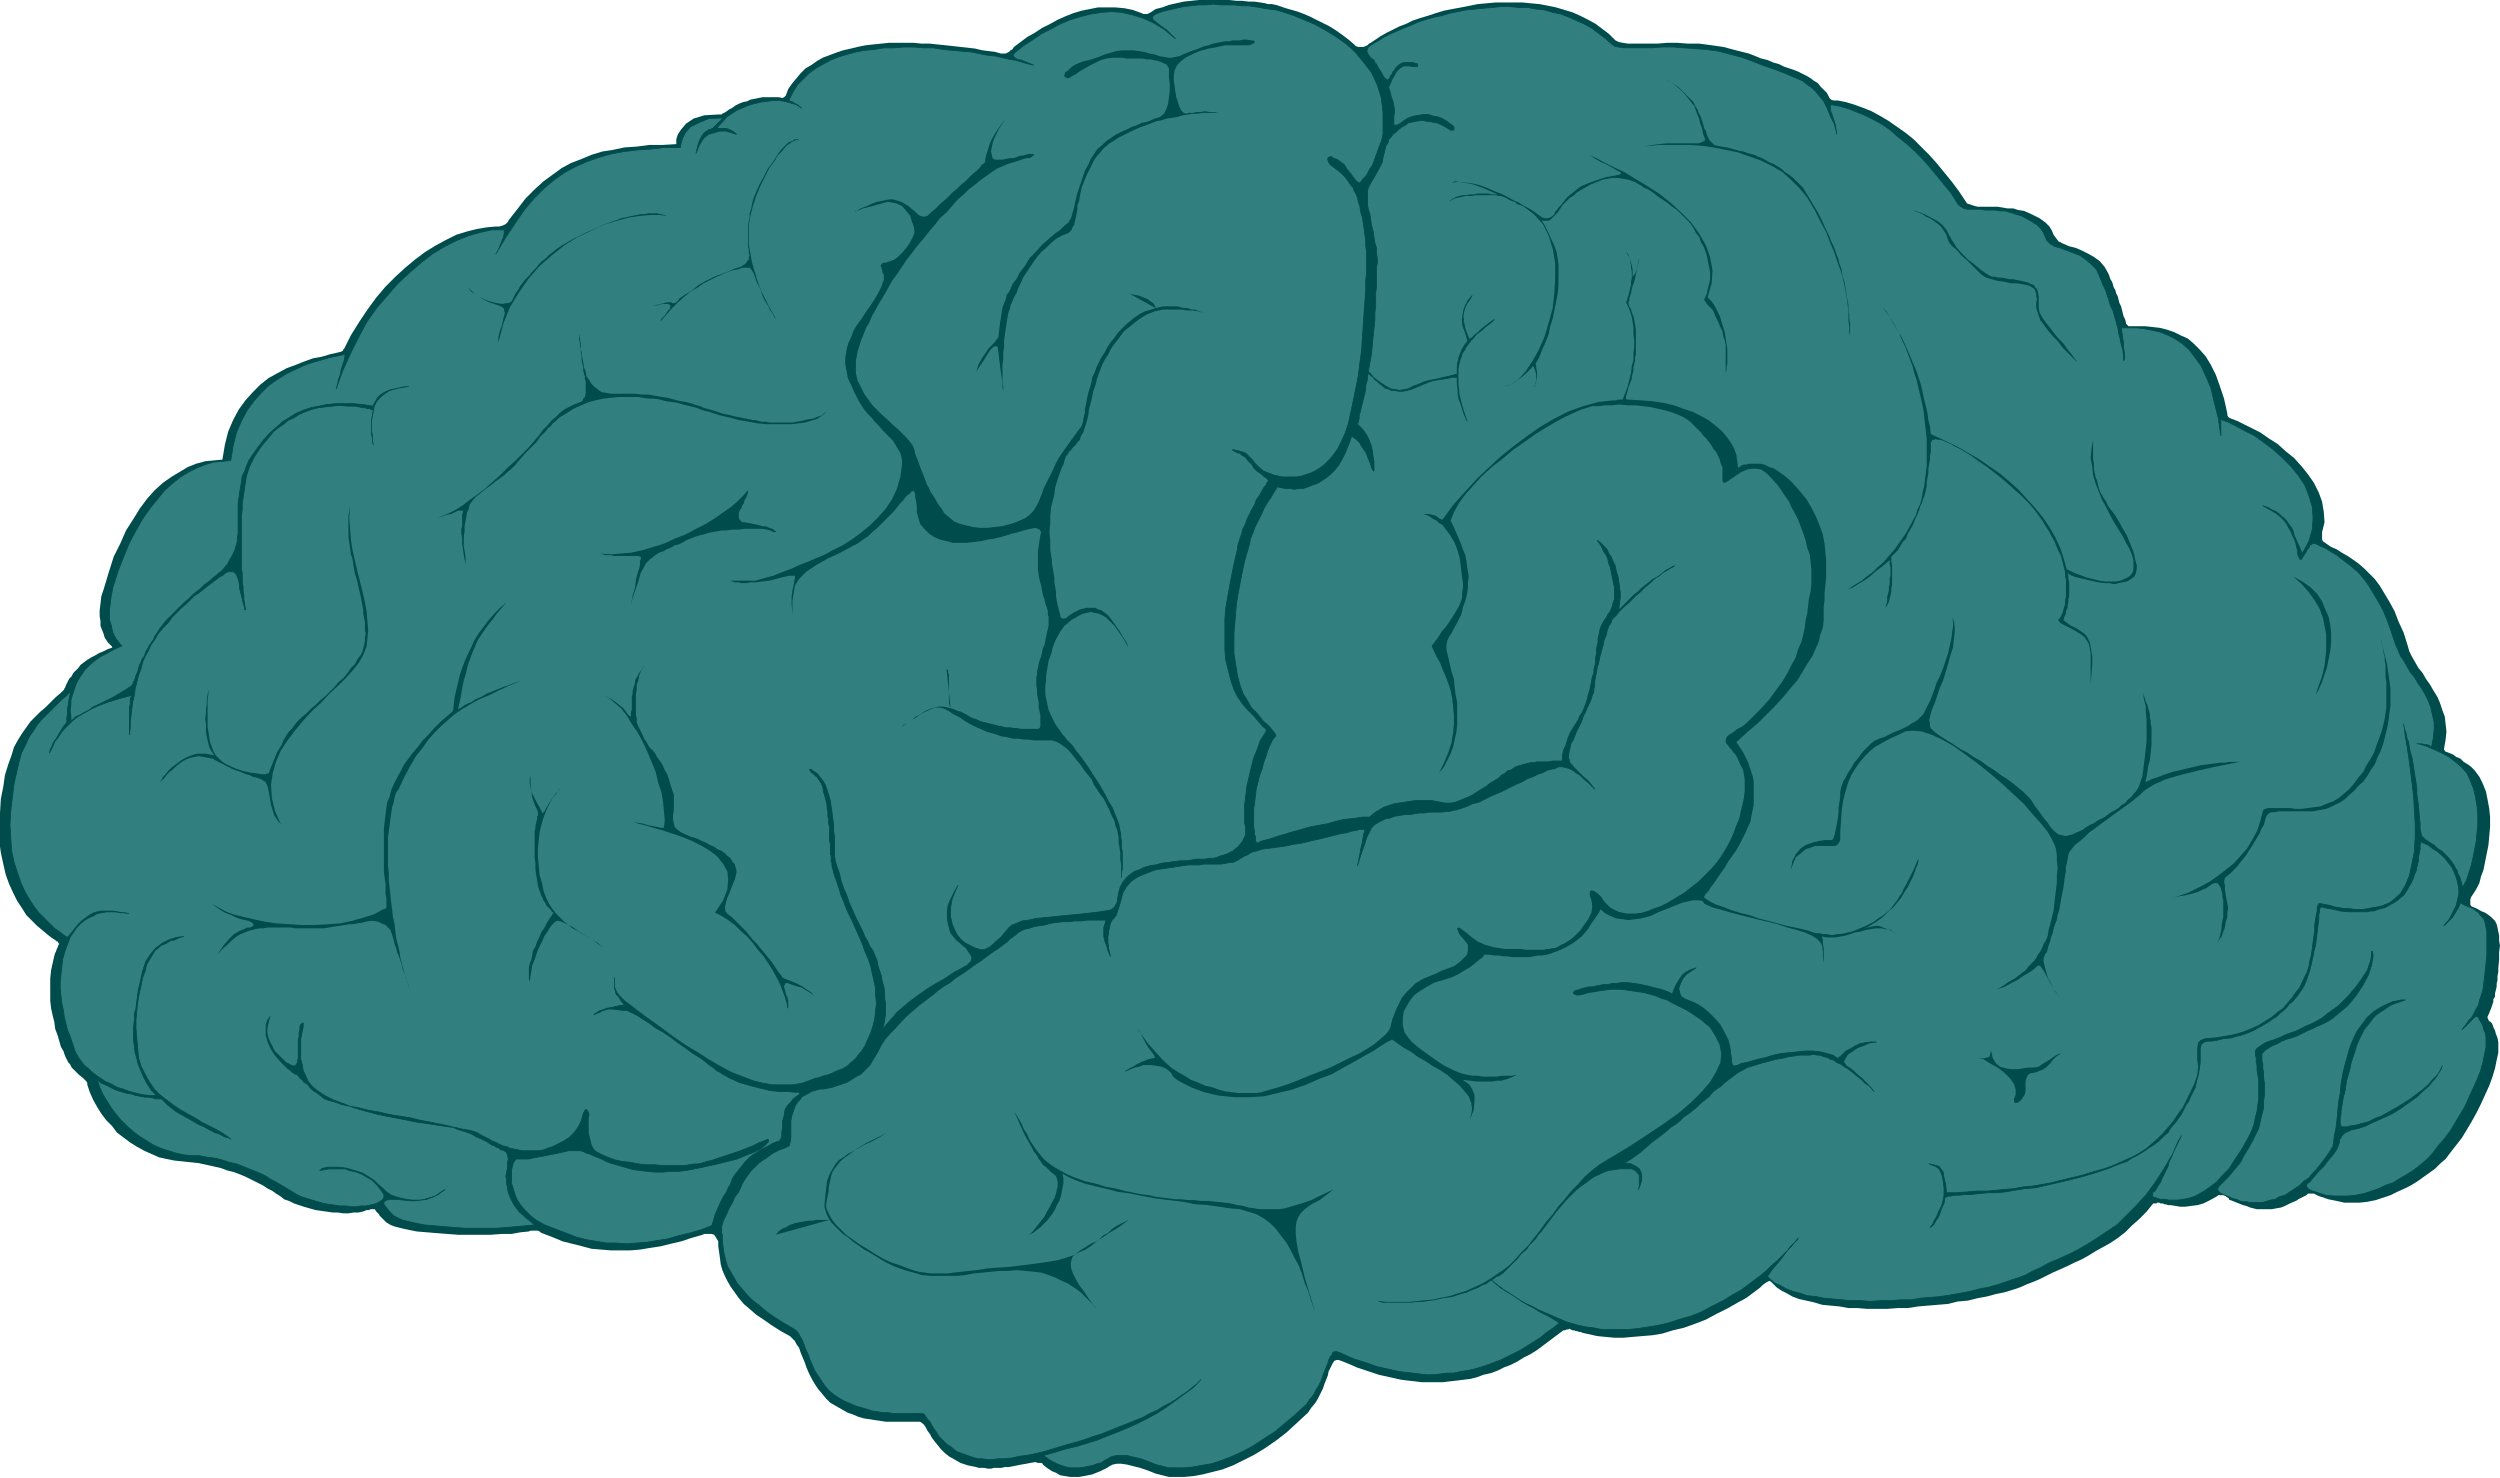
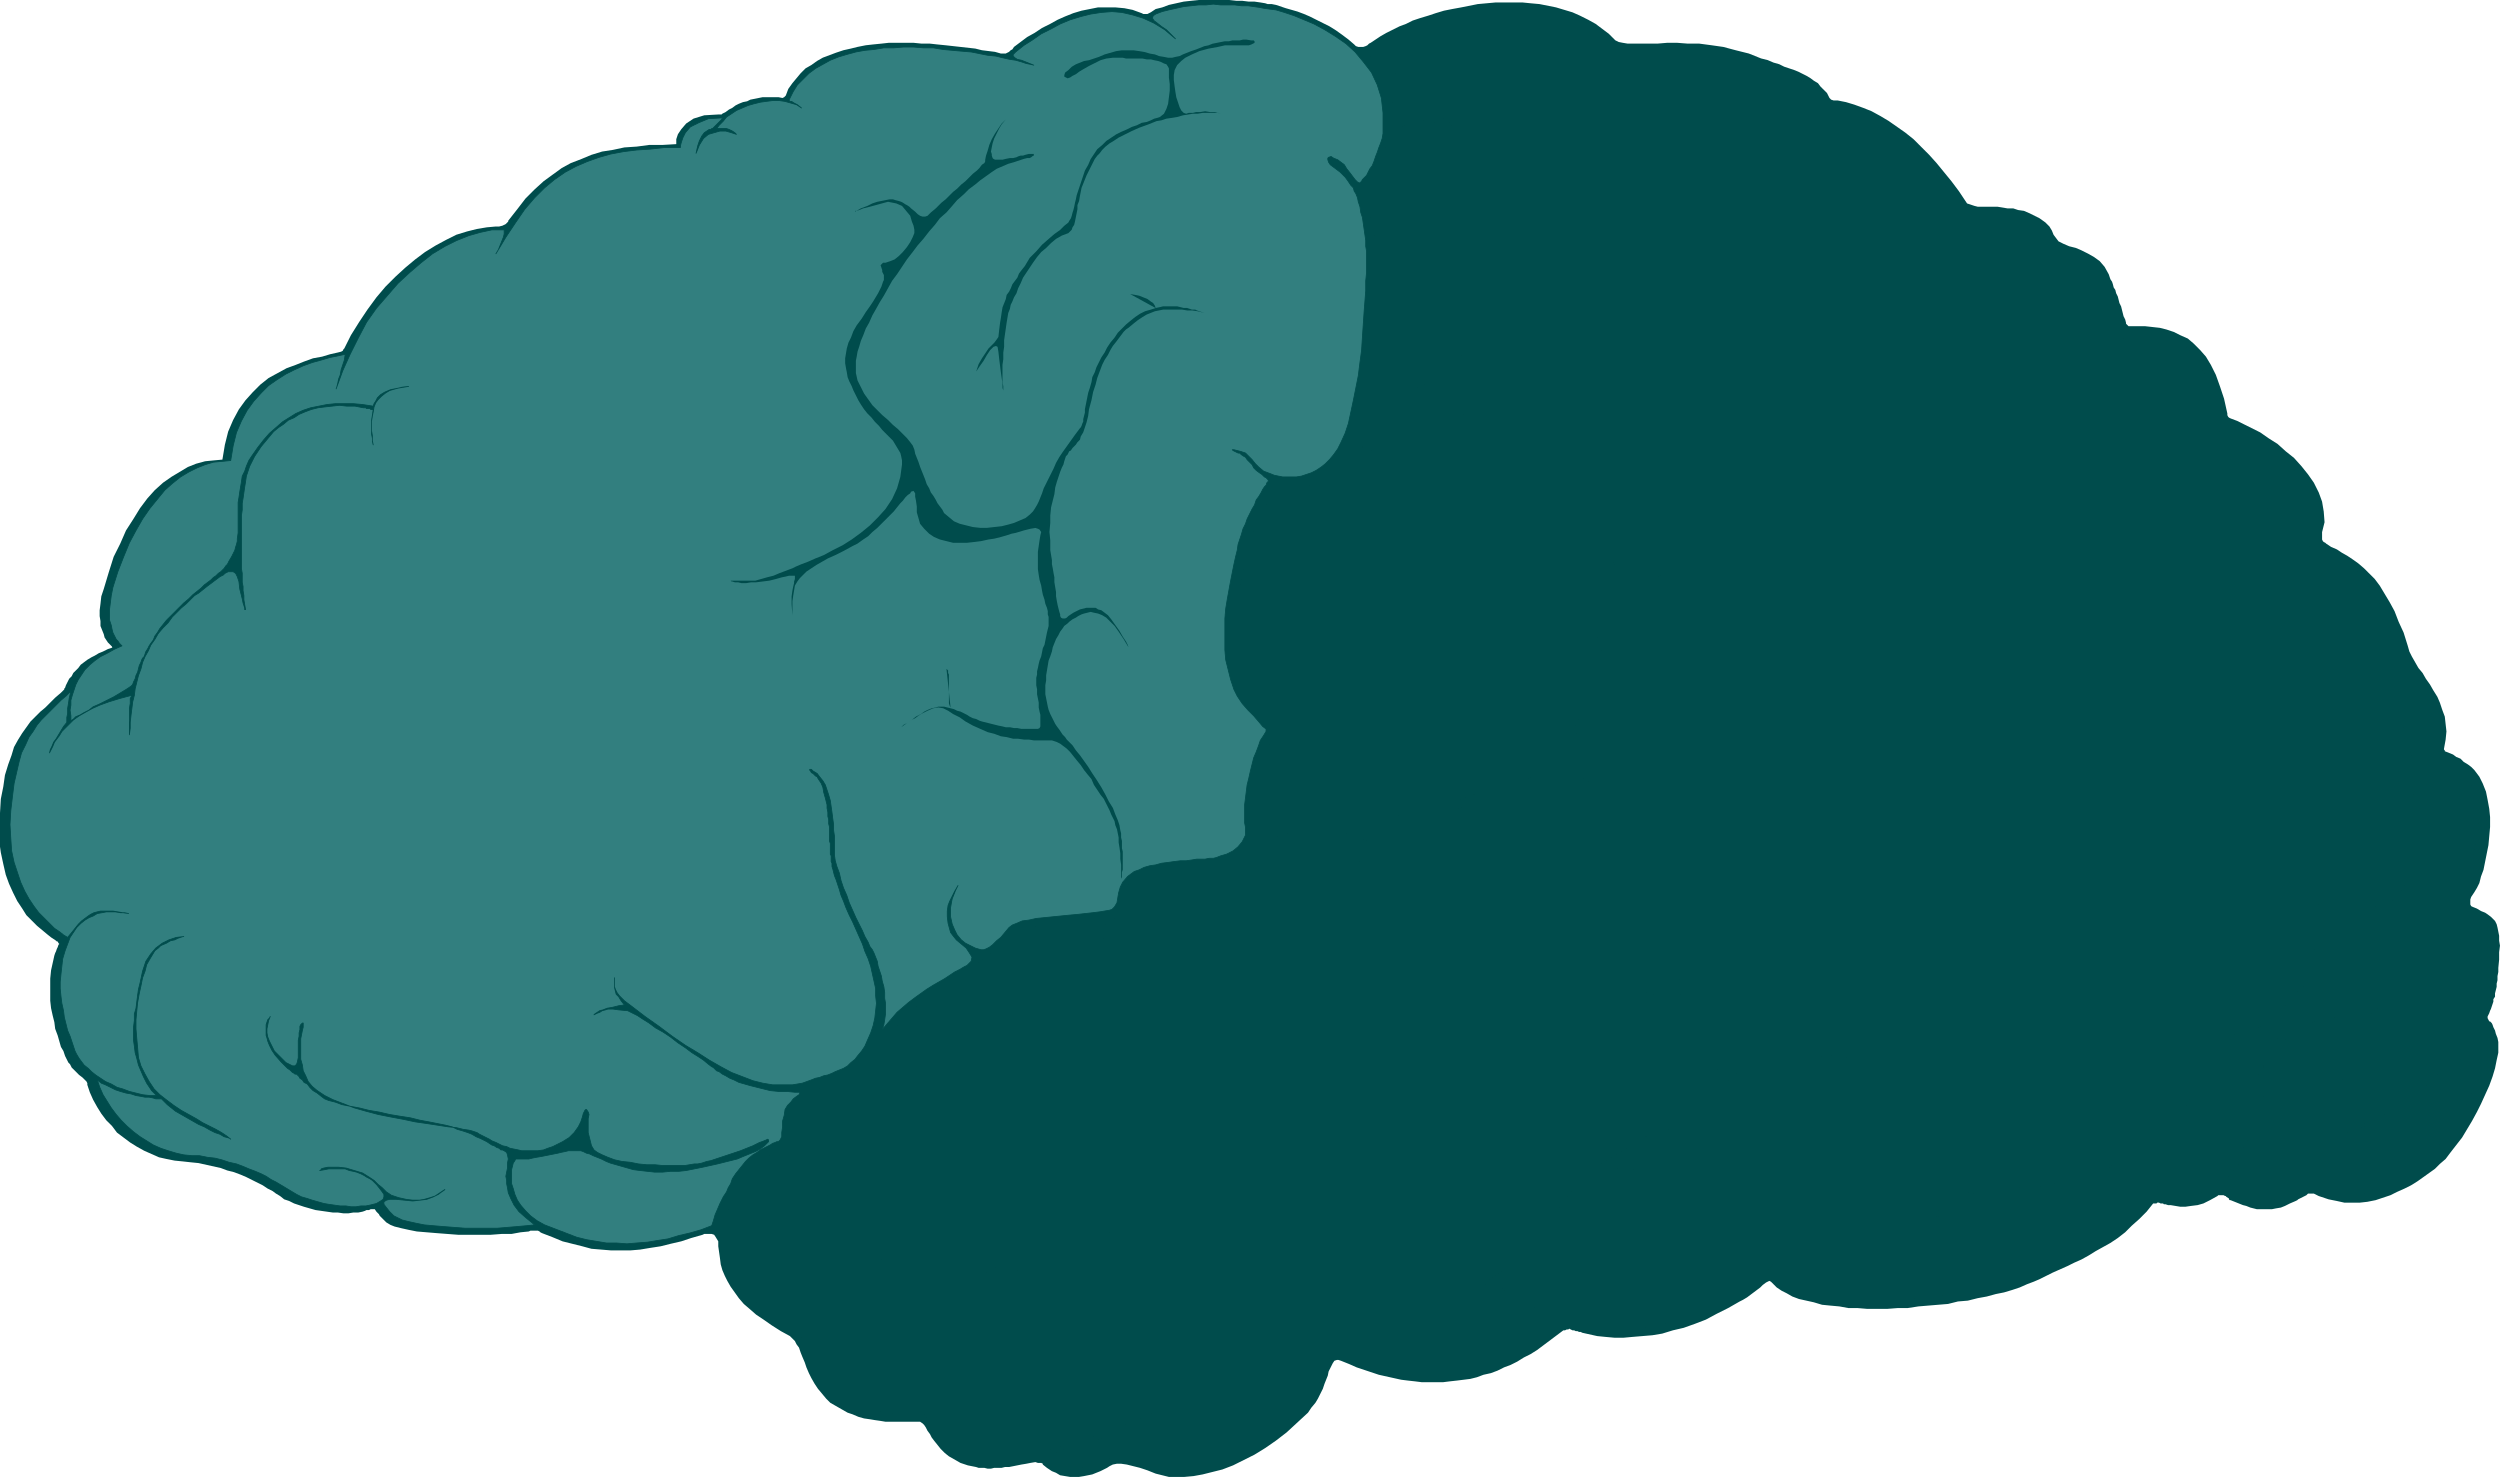
<svg xmlns="http://www.w3.org/2000/svg" fill-rule="evenodd" height="289.901" preserveAspectRatio="none" stroke-linecap="round" viewBox="0 0 3035 1794" width="490.455">
  <style>.brush1{fill:#004c4c}.pen1{stroke:none}.brush2{fill:#327f7f}.pen2{stroke:#004c4c;stroke-width:1;stroke-linejoin:round}</style>
  <path class="pen1 brush1" d="m2581 393 1 1 1 1 1 1h20l9 1 9 1 8 2 9 3 8 4 9 4 7 6 8 8 7 8 6 10 6 12 5 14 5 15 4 18v2l1 2 1 1 2 1 8 3 8 4 10 5 10 5 10 7 11 7 10 9 10 8 9 10 8 10 7 10 6 12 4 11 2 12 1 13-3 12v9l1 2 1 1 2 1 1 1 6 4 7 3 6 4 7 4 6 4 7 5 7 6 6 6 7 7 6 8 6 10 6 10 6 11 5 13 6 13 5 16 2 7 3 6 4 7 4 7 5 6 4 7 5 7 4 7 5 8 3 7 3 9 3 8 1 9 1 9-1 10-2 11v1l1 1v1l5 2 5 2 4 3 5 2 4 4 5 3 4 3 4 4 6 8 4 8 4 10 2 10 2 11 1 10v12l-1 11-1 11-2 10-2 10-2 10-3 8-2 8-3 6-3 5-2 3-2 3-1 3v6l1 2 2 1 5 2 5 3 5 2 3 2 4 3 2 2 3 3 2 4 1 4 1 5 1 5v6l1 6-1 8v9l-1 10v5l-1 5v5l-1 4v4l-1 4-1 4v4l-2 3v3l-1 3-1 3-1 3-1 2-1 3-1 2-1 2v2l1 2 1 2h1l1 1 1 1 1 2 1 3 2 4 1 4 2 5 1 5v13l-2 9-2 10-3 10-4 11-5 11-5 11-5 10-6 11-6 10-6 10-7 9-7 9-6 8-7 6-6 6-7 5-7 5-7 5-8 5-8 4-9 4-8 4-9 3-9 3-10 2-9 1h-19l-9-2-10-2-9-3-3-1-2-1-2-1-2-1h-7l-2 2-2 1-2 1-2 1-2 1-2 1-1 1-2 1-7 3-6 3-5 2-6 1-5 1h-18l-4-1-4-1-5-2-4-1-5-2-5-2-5-2h-1l-1-1v-1l-3-2-1-1-2-1h-7l-1 1-9 5-8 4-7 2-8 1-7 1h-6l-6-1-6-1h-3l-3-1h-2l-1-1h-3l-2-1h-2l-1 1h-4l-8 10-9 9-9 8-8 8-9 7-9 6-9 5-9 5-8 5-9 5-9 4-8 4-9 4-9 4-8 4-8 4-7 3-8 3-9 4-9 3-10 3-10 2-11 3-11 2-12 3-12 1-12 3-12 1-12 1-12 1-13 2h-12l-13 1h-24l-12-1h-11l-11-2-11-1-10-1-10-3-9-2-9-2-8-3-7-4-6-3-6-4-5-5-2-2-2-1-2 1-2 1-4 3-3 3-4 3-4 3-4 3-4 3-5 3-4 2-14 8-14 7-13 7-13 5-14 5-13 3-13 4-12 2-12 1-12 1-11 1h-11l-11-1-10-1-9-2-9-2-2-1h-2l-2-1h-2l-2-1h-2l-2-1-2-1-1 1h-2l-2 1h-2l-8 6-8 6-8 6-8 6-8 5-8 4-8 5-8 4-8 3-8 4-8 3-9 2-8 3-8 2-8 1-8 1-9 1-8 1h-26l-8-1-9-1-8-1-9-2-9-2-9-2-9-3-9-3-9-3-9-4-10-4-3-1h-2l-3 1-2 3-1 2-2 4-2 4-1 5-2 5-2 5-2 6-3 6-3 6-3 5-5 6-4 6-13 12-13 12-13 10-13 9-13 8-14 7-12 6-13 5-12 3-12 3-11 2-11 1h-19l-8-2-8-2-10-4-9-3-8-2-8-2-7-1h-5l-5 1-4 2-3 2-4 2-4 2-5 2-5 2-5 1-5 1-6 1h-11l-6-1-6-1-5-3-5-2-6-4-5-4v-1l-2-1h-4l-3-1-6 1-5 1-6 1-5 1-5 1-5 1h-5l-4 1h-9l-4 1h-4l-4-1h-7l-3-1-10-2-9-3-7-4-7-4-5-4-5-5-4-5-4-5-3-4-2-4-3-4-2-4-2-3-2-2-3-2h-42l-6-1-7-1-6-1-7-1-7-2-7-3-6-2-7-4-7-4-7-4-5-5-5-6-5-6-4-6-4-7-3-6-3-7-2-6-3-7-2-5-2-6-3-4-2-4-3-3-3-3-11-6-11-7-10-7-9-6-8-7-7-6-6-7-5-7-5-7-4-7-3-6-3-7-2-7-1-8-1-7-1-7v-6l-3-5-2-3-3-1h-9l-2 1-14 4-12 4-13 3-12 3-13 2-12 2-12 1h-23l-12-1-12-1-11-3-12-3-12-3-12-5-13-5-2-1-1-1-2-1h-9l-2 1-10 1-11 2h-12l-13 1h-40l-13-1-13-1-12-1-12-1-10-2-9-2-8-2-5-2-5-3-3-3-2-2-3-3-1-2-3-3-2-3h-5l-2 1h-3l-2 1-3 1-5 1h-6l-6 1h-6l-7-1h-6l-7-1-7-1-7-1-7-2-7-2-6-2-6-2-6-3-6-2-5-4-5-3-4-3-6-3-6-4-6-3-6-3-8-4-7-3-8-3-8-2-8-3-9-2-9-2-9-2-10-1-9-1-10-1-10-2-9-2-9-4-9-4-9-5-8-5-8-6-8-6-6-8-7-7-6-8-5-8-5-9-4-9-3-9v-2l-1-2-2-2-3-3-4-3-3-3-3-3-3-3-2-4-2-2-2-4-2-4-2-6-3-5-2-7-2-7-3-8-1-8-2-8-2-9-1-9v-27l1-10 2-9 2-9 1-3 1-2 1-3 1-2 1-3 1-1-1-1-1-2h-1l-1-1-6-4-5-4-6-5-6-5-6-6-7-7-5-8-6-9-5-10-5-11-4-11-3-13-3-14-2-14v-16l1-18 1-17 3-15 2-14 4-13 4-11 3-10 5-9 5-8 5-7 5-7 6-6 6-6 6-5 6-6 6-6 7-6 2-2 2-2v-1l1-1 1-3 2-4 2-4 3-3 2-4 3-3 3-3 3-4 4-3 4-3 5-3 4-2 5-3 5-2 6-3 6-2h-1v-1l-1-1-2-2-2-2-2-3-2-3-1-4-2-5-2-5v-6l-1-6v-7l1-8 1-9 3-9 6-20 6-19 8-16 7-16 9-14 8-13 9-12 9-10 10-9 10-7 10-6 10-6 10-4 11-3 10-1 11-1 3-18 4-16 6-14 7-13 8-11 9-10 9-9 10-8 11-6 11-6 11-4 10-4 11-4 11-2 10-3 9-2 4-1 2-1 1-2 1-1 8-16 10-16 10-15 11-15 11-13 12-12 12-11 12-10 12-9 13-8 13-7 12-6 13-4 12-3 12-2 11-1h4l4-1 2-1 2-1 2-2 1-1v-1l11-14 10-13 11-11 11-10 11-8 11-8 11-6 13-5 12-5 13-4 13-2 14-3 15-1 15-2h16l17-1v-6l2-6 4-6 6-7 9-6 13-4 17-1h4l1-1 4-2 4-3 4-2 4-3 4-2 5-2 5-1 4-2 5-1 5-1 5-1h19l5 1 2-1 1-1 1-1 3-8 5-7 5-6 5-6 6-6 7-4 7-5 7-4 8-3 8-3 9-3 9-2 8-2 10-2 9-1 10-1 9-1h30l10 1h10l9 1 10 1 9 1 9 1 9 1 9 1 8 2 8 1 8 1 7 2h6l2-1 2-1 2-2 2-1 2-3 8-6 8-6 9-5 9-6 10-5 9-5 9-4 10-4 10-3 10-2 10-2h21l11 1 10 2 11 4 2 1h5l2-1 2-1 3-2 3-2 8-2 8-3 9-2 9-2 9-1 10-1h36l9 1h7l8 1h7l7 1 6 1 3 1h5l5 1 6 2 6 2 7 2 7 2 8 3 7 3 8 4 8 4 8 4 8 5 7 5 8 6 7 6 2 2 3 1h6l3-1 2-1 2-2 2-1 6-4 6-4 7-4 8-4 8-4 8-3 8-4 9-3 10-3 9-3 10-3 10-2 11-2 10-2 10-2 11-1 11-1h32l10 1 11 1 10 2 10 2 10 3 10 3 9 4 10 5 9 5 8 6 8 6 8 8 4 2 5 1 6 1h36l12-1h12l13 1h14l15 2 14 2 15 4 16 4 15 6 8 2 7 3 7 2 6 3 6 2 6 2 5 2 6 3 4 2 5 3 4 3 5 3 3 4 4 4 4 4 3 6 2 2 3 1h5l10 2 10 3 11 4 10 4 11 6 10 6 10 7 10 7 10 8 9 9 10 10 9 10 9 11 9 11 9 12 8 12 2 3 3 1 3 1 3 1 4 1h24l6 1 6 1h7l6 2 7 1 7 3 12 6 7 5 5 5 3 5 2 5 3 4 3 4 6 3 7 3 8 2 7 3 8 4 7 4 7 5 6 7 5 9 1 3 1 3 2 3 1 3 1 4 2 3 1 4 2 4 1 4 1 4 2 4 1 4 1 4 1 4 2 4 1 4v1z" />
-   <path class="pen1 brush2" d="M877 1499v8l1 8 1 7 2 8 2 7 4 7 4 7 4 7 6 7 6 7 7 7 8 6 8 7 10 7 11 7 12 7 3 2 3 3 2 4 3 5 2 5 2 6 3 6 2 6 3 7 3 7 4 6 4 6 4 6 5 6 6 5 6 4 7 4 7 3 7 3 7 2 7 2 6 2 7 1 6 1h6l6 1h36l2 1 2 3 2 3 3 3 2 4 3 5 3 4 3 5 4 4 5 5 6 4 6 5 8 3 8 3 10 3h5l7 1h6l7-1h8l9-1 8-2 9-1 10-2 9-2 10-3 10-3 10-3 11-3 10-3 11-4 10-3 10-4 10-4 10-4 10-4 10-4 9-5 9-4 8-5 8-4 8-5 7-5 6-4 6-5 5-4 5-5-10 10-11 8-11 8-11 8-11 7-11 6-12 6-11 5-12 5-13 5-12 5-13 4-13 4-13 3-13 4-14 4 5 4 5 3 6 3 5 2 6 2 6 1h11l6-1 5-1 5-1 5-2 5-1 4-3 4-2 3-2 3-1 5-1h12l8 2 9 2 8 3 10 4 8 2 8 2h19l10-1 11-2 12-2 12-4 13-5 13-6 13-7 12-8 14-9 12-10 13-11 13-12 4-6 5-6 3-6 3-5 3-6 2-6 2-5 2-5 2-5 1-4 2-4 2-2 1-3 2-1h3l3 1 9 4 9 4 10 3 9 3 8 3 9 2 9 2 9 2 8 1 9 1 8 1 9 1h8l9-1 8-1h8l8-2 8-1 9-2 7-2 9-3 8-3 8-3 8-4 8-4 8-4 8-5 8-5 8-5 7-6 9-6 7-6-3-2-5-3-5-3-6-3-6-3-6-4-6-3-7-4-6-4-6-4-6-4-5-3-5-3-4-4-3-2-3-3-2 1-2 1-2 2-3 1-3 1-3 2-4 2-3 1-5 2-4 2-5 1-6 2-6 2-7 1-7 1-8 2-7 1-8 1h-7l-6 1h-35l-2-1h-2l9 1h28l10-1 10-1 10-1 9-2 10-2 9-3 10-3 9-4 9-4 9-5 9-6 9-6 8-6 8-8 7-8 8-8 7-9 8-10 7-10 8-9 7-10 8-9 8-10 8-8 8-9 9-8 9-7 10-6 25-15 23-15 21-14 18-13 15-13 13-13 10-12 7-12 5-11 1-11-2-11-5-10-7-11-12-10-15-10-18-9-7-4-7-2-7-3-7-2-7-2-7-1-7-1-7-1-7-1h-13l-7 1-7 1-6 1-7 1-6 2-5 1h-3l-2-1h-1l-1-2 1-1 1-1 2-1h2l2-1 3-1 4-1 4-1h4l5-1 5-1 5-1h5l4-1h5l5-1h10l7 1 7 1 9 2 8 2 8 2 6 2 5 2 3 2 2-5 2-5 3-5 3-5 3-4 4-3 6-3 6-2-6 4-6 4-4 5-3 6-2 6 1 5 2 5 5 3 5 2 5 2 6 3 6 4 7 6 6 6 7 8 5 9 5 10 2 8 1 8 1 6v4l1 3 1 2h3l3-1 4-2 6-1 7-2 7-2 9-2 10-3 9-2 10-1 10-1 10-1h9l9 1 8 2 7 2 6 4 5-4 5-5 6-3 5-3 6-3 6-1 7-1h7l-8 1-7 3-8 3-6 4-6 4-3 5-2 4 2 3 1 2 2 1 3 2 4 3 4 4 6 5 7 7 8 9-5-6-6-4-5-5-5-4-5-4-5-4-5-3-4-3-5-2-4-3-4-1-3-2-4-1-3-1-3-1h-3l-4-1-5 1h-12l-7 1-7 1-8 2-7 1-7 2-8 2-7 2-6 2-7 2-5 3-6 3-4 3-4 3-4 3-5 4-4 4-5 3-5 4-4 5-5 4-5 4-5 5-5 4-5 4-6 4-5 5-5 4-5 3-8 7-8 6-8 6-8 7-7 6-7 5-6 4-5 3 8 1 6 3 4 3 2 4 1 5v5l-2 6-2 5 1-4v-13l-2-3-3-3-4-2h-14l-7 1-7 1-6 2-6 3-5 2-6 4-5 4-6 4-6 5-6 6-6 6-6 7-6 7-6 8-6 8-3 4-3 4-4 4-3 5-4 4-4 4-3 5-4 3-4 4-3 4-4 4-3 3-3 3-3 3-3 3-2 2h-1l-1 1-1 1-2 1-3 1-2 2-2 1-1 1 5 5 6 4 5 4 7 4 6 4 6 4 7 4 7 3 7 4 7 3 7 3 7 3 7 3 7 3 7 2 7 2 9 2 9 1 10 2h33l11-1 13-2 12-2 13-3 12-4 14-4 13-5 13-7 14-7 13-8 9-5 8-6 8-6 8-6 7-6 6-6 6-5 5-5 5-5 4-4 4-4 3-4 2-2 2-2 1-2-4 5-6 6-6 8-6 8-6 7-5 6-3 5-2 1 5 5 5 4 7 3 7 4 8 3 8 2 9 3 10 1 10 2 11 1 11 1 11 1h12l12 1 12-1h12l13-1h12l12-2 12-1 12-1 13-2 11-2 11-2 11-3 11-2 11-3 9-3 9-3 9-3 8-3 7-4 11-5 11-6 12-5 11-5 12-6 12-7 11-7 12-8 12-8 11-11 12-12 12-13 11-15 11-17 11-19 10-21-4 7-3 7-3 7-2 5-3 6-1 5-2 4-2 4-2 4-2 4-1 3-2 3-2 3-1 2-2 3-3 2v4l1 1 1 1h2l2 1 4 1h5l5 1h11l6-1 6-1 7-2 6-3 7-4 7-5 8-6 7-8 8-8 7-11 8-12 8-14 4-8 3-8 2-9 2-8 1-8 1-7v-23l-1-6-1-6v-5l-1-5v-5l-1-3v-5l1-2 2-2 3-2 3-2 3-2 5-2 4-1 5-2 5-2 6-3 6-2 6-2 6-3 6-3 7-3 6-3 7-4 6-5 7-5 7-5 6-6 6-6 5-6 5-6 5-7 4-6 4-6 2-6 2-6 1-6v-5h1l1 5-1 6-1 6-2 6-2 6-3 6-4 7-4 6-4 6-5 6-5 6-6 5-6 5-6 5-6 4-6 3-7 3-6 3-7 3-6 3-6 3-6 2-7 2-5 2-5 3-5 2-4 2-3 2-3 2-2 2-2 2v9l1 4v5l1 5v7l1 6v14l-1 8v8l-2 8-2 8-2 9-4 8-4 8-5 9-5 8-4 8-5 6-5 6-5 6-5 5-6 6-2 3 1 3 2 2 1 1 5 2 5 2 4 2 5 1 4 2 4 1h5l4 1h14l4-1 6-2 6-1 5-3 7-2 6-4 6-4 6-4 5-5 6-4 4-5 5-5 3-4 4-5 3-4 3-4 2-3 2-3 1-2 1-2h1l1-7 1-8 2-9 1-9 1-11 1-11 2-11 1-11 2-12 3-12 3-11 3-10 4-10 5-10 6-8 6-8 8-7 8-5 8-4 7-3 6-1 4-1h5l-6 2-6 2-5 2-5 3-4 3-5 3-4 3-4 4-3 4-4 5-4 5-3 6-3 6-3 7-2 7-3 9-2 6-1 6-2 7-2 7-1 6-1 7-2 7-1 6-1 6-1 6v4l-1 5v7l1 2v1h9l1-1h1l7-1 7-2 8-2 8-4 8-3 9-5 9-5 8-5 8-5 8-6 8-6 7-6 5-6 6-6 4-6 2-5-3 6-4 7-5 6-5 6-7 6-6 6-7 5-7 5-7 5-8 5-8 4-9 4-9 4-8 4-9 3-9 2-4 2-3 1-2 2-2 2-1 2-2 3v3l-1 3-2 5-4 6-6 7-6 8-7 7-6 7-4 5-3 2-1 2v2l2 2 3 2 9 3 9 3 10 1h18l9-1 10-2 9-3 9-3 8-4 9-3 8-5 7-4 8-5 7-5 6-5 7-6 6-7 6-8 7-8 7-9 6-10 6-10 6-10 5-11 5-11 5-11 4-10 3-10 2-10 2-10v-12l-1-5-2-5-1-4-2-4-2-3-1-2v-1l-2-1h-1l-2 1-3 3-2 2-2 2-2 2-2 2-1 1-2 2-1 1 2-3 2-2 2-3 2-3 3-3 2-3 2-4 2-4 3-5 1-5 2-6 2-6 1-7 1-8 1-9 1-10 1-9v-29l-1-5-1-5-1-4-2-3-3-3-2-3-3-2-4-3-5-2-5-2-5-3-2 5-3 5-3 5-2 3-3 3-3 3-2 2-2 2 2-3 3-3 2-3 2-4 2-4 2-4 2-4 1-5 1-4 1-5v-5l-1-6-1-5-2-6-2-5-3-6-4-5-4-5-5-5-5-4-5-3-5-4-5-2-4-2-1 4v5l-1 5-1 4v5l-1 4-1 4-1 5-2 4-1 4-2 4-2 4-2 3-2 4-2 3-2 3-3 2-3 3-3 2-3 2-4 2-3 2-4 2-4 1-4 1-5 2h-4l-5 1h-21l-11-1-8-2-6-1-5-1-3-1-2 1-1 1v3l-1 5v6l-1 7-1 8-1 8-1 8-2 7-1 6-2 9-2 8-2 6-2 6-3 7-3 5-5 7-6 7-4 3-3 4-4 4-4 3-4 4-5 3-4 3-5 3-5 3-4 2-5 3-5 2-5 2-6 2-5 1-6 2-10 1-8 2-6 1h-5l-4 1-3 2-1 2-1 4v17l-1 7-1 7-2 7-2 9-4 8-2 4-2 5-3 4-2 4-2 4-2 4-3 4-2 3-3 4-3 3-3 4-2 4-4 3-3 3-4 4-4 3-4 3-5 3-4 3-5 3-5 3-6 3-6 4-6 2-8 3-7 3-9 3-9 3-10 3-11 3-12 3-13 3-13 3-13 3-13 1-12 2-12 2-11 1h-10l-10 1-9 1h-8l-7 1h-6l-5 1h-3l-2 1-2 1-1 7-3 6-2 6-2 5-3 4-2 4-3 3-2 1 1-1 2-2 2-5 3-5 3-7 3-6 2-7 1-6v-9l-1-8-1-6-2-5-2-4-4-3-3-1-5-2 5 1 3 1 4 1 2 3 3 4 1 7 2 8 1 10h13l12-1 12-1h12l11-1 11-1 11-1 11-2 11-1 12-2 11-2 12-3 12-3 13-3 13-4 14-4 9-3 9-4 9-4 9-4 7-4 8-5 7-6 7-6 7-7 6-7 6-7 6-9 6-8 5-10 5-10 5-11 3-9 1-10-1-8v-15l1-6 3-3 5-2 13-1 12-2 11-2 10-3 10-4 9-4 8-5 8-5 7-6 7-5 5-6 6-7 4-6 5-6 3-7 3-6 3-6 2-7 1-6 2-8 1-7 1-8 1-7 1-8v-6l1-7 1-5 1-5v-4l1-3 1-2h2l5 1 6 1 6 2 6 1 6 1h6l6 1h11l6-1 5-1 6-1 5-1 5-2 5-2 4-3 9-8 6-10 5-12 3-14 3-15 1-17v-17l-1-17-1-17-2-17-2-16-2-15-2-13-2-11-1-9-1-6 1 6 2 5 1 6 2 5 1 6 1 6 2 6 1 6 1 6 1 7 1 6 1 6 1 7v7l1 7 1 7 1 12 1 10v7l1 4 1 4 2 2 2 2 3 2 3 2 5 3 4 4 5 3 5 5 4 4 3 4 3 4 2 4 2 3 1 4 2 3 1 4 1 3 1 4v3l3-5 3-6 2-7 3-9 2-9 2-10 2-10 1-11 1-11v-11l-1-11-2-11-2-9-4-10-4-9-6-7-8-7-8-6-9-5-9-4-9-4-6-2-4-1h-2 6l3 1h3l3 1 1 1h2l2-10 1-10v-9l-2-9-2-9-3-8-4-8-4-7-5-7-4-7-5-6-4-7-4-7-4-6-3-7-3-7-5-15-5-14-5-12-6-11-6-10-6-10-6-8-6-7-7-6-6-5-7-5-6-5-7-4-6-4-7-3-6-3h-4l-1 1-2 1-1 3-2 2-1 2-1 2-2 3-2 3-1 2h-2l-1-2-1-2-1-3v-4l-1-4-1-5-2-5-2-4-2-5-3-5-2-4-3-4-5-5-5-4-7-4-9-5 6 2 5 3 5 2 4 3 3 3 4 3 3 4 2 3 3 4 2 4 1 5 2 4 2 5 2 4 2 5 2 4 8-15 4-14 1-14-1-14-4-13-5-13-8-12-9-11-11-11-10-9-12-9-11-8-12-6-11-6-10-5-9-3 1 3v17l-3-21-5-20-4-17-6-14-6-13-8-11-7-9-8-7-9-6-8-4-10-4-9-2-10-2-9-1h-19l1 6 1 7 1 6v6l1 5v8l-1 2v-6l-1-7-2-7-1-6-2-7-1-7-2-7-2-7-2-7-3-6-2-7-2-6-2-6-3-6-2-5-2-5-4-9-7-7-6-5-7-5-8-3-8-3-8-3-7-2-5-3-4-4-2-4-2-5-3-5-5-5-8-5-11-6-7-2-6-2-7-2h-6l-6-1h-12l-5-1h-17l-4-1-3-2-2-1-2-2-8-13-9-11-9-11-9-11-9-10-9-9-10-9-10-8-9-8-10-7-11-6-10-5-10-4-10-4-10-3-11-2-1 1v6l2 5 2 6 2 6 1 7 1 5-3-12-5-10-4-10-4-8-5-6-5-6-5-5-6-4-5-4-7-3-7-3-7-3-8-3-8-3-9-3-10-4-16-6-15-4-15-4-15-2-14-1-14-1-12-1h-13l-11 1h-36l-7-1-4-1-4-3-8-7-8-6-8-6-9-5-9-4-9-4-10-4-10-2-10-3-10-1-11-2h-10l-11-1h-11l-10 1-11 1-10 1-11 1-10 2-10 2-10 3-10 2-10 3-9 3-9 4-8 3-9 4-7 3-8 4-6 4-7 4-6 4-1 3-1 2 1 2 1 2 2 3 2 2 3 2 1 3 2 2 2 4 2 3 2 3 2 4 2 3 2 1 1 1h1l1-1 1-1 1-3 2-2 1-3 2-2 1-2 2-2 2-2 3-2 3-1h12l2 1h2l1 1v2l-1 1h-2l-8-1h-6l-5 3-4 4-2 4-3 5-2 5-2 4v2l1 3 1 3 1 5 2 5 1 5 1 7-1 7v9l1 1h2l3-1 3-2 4-3 5-3 6-2 6-1 6-1h6l6 2 6 1 5 2 5 3 4 3 3 2 2 2v4h-4l-3-2-7-4-7-3-6-1-7-1-5-1-6 1-5 1-5 1-4 3-4 2-4 3-3 3-4 3-2 3-3 3-1 4-3 5-1 5-1 4-1 4-1 6-3 6-5 9-7 12-2 4-1 4v16l1 6 2 6 1 7 1 7 2 7 1 7 1 7 2 6v7l1 6v5l-1 5v24l-1 8v15l-1 9v9l-1 9-1 10-1 10-1 11-2 11-2 11 1 1 1 1 2 2 2 3 4 3 4 3 6 4 7 4 6 1 5 1 5-1 6-1 5-3 6-2 7-3 6-2 6-1 5-1 4-1 4-1 5-1 4-1 7-2v-10l1-5 1-5 2-5 2-5 3-5 4-5-3-10-3-8-1-8 1-6 1-6 2-5 3-6 5-6-3 5-3 4-2 4-2 6-1 6 1 8 2 9 5 12 1-2 2-1 3-3 4-3 4-4 5-4 5-4 6-4-3 3-4 3-4 3-3 3-4 3-4 3-3 4-3 3-3 4-3 4-2 4-3 4-1 4-2 5-1 5-1 5v20l1 5v4l1 5 1 4 1 4 1 3 1 4 1 3 1 3 1 3 1 3 1 2-4-9-2-7-2-6-2-5-1-6v-5l-1-7v-8h-5l-5 1-6 1-7 1-6 1-6 2-5 2-7 3-7 3-7 2-5 1h-5l-5-1h-4l-4-2-4-1-3-3-3-2-3-3-3-2-2-3-3-2-3-3-1 4v4l-1 3-1 4v4l-1 5-1 4-1 4-1 4-1 4-1 4-1 4-1 4v3l-1 4-1 3 6 6 5 7 3 6 3 8 1 6 1 7 1 6v11l-2-2-1-2-1-4-2-5-2-5-2-5-3-4-2-3-2-4-3-3-2-2-3-2-2-2-1 3-1 3-1 3-1 2-1 3-1 2-1 3-1 2-4 8-4 7-5 6-5 5-5 4-6 4-5 3-6 2-5 2-6 2h-5l-6 1-5-1h-6l-5-1-4-1-1 1-1 2-2 3-2 3-2 4-3 4-3 5-3 5-2 5-3 6-3 6-3 6-2 6-3 7-1 6-2 7-2 7-2 7-2 9-2 10-2 10-2 11-2 12-1 12-1 12-1 12v25l2 12 2 13 3 12 4 11 5 8 5 9 8 8 6 8 7 6 5 6 3 4 1 2-4 5-3 6-3 7-2 7-3 8-2 8-3 8-2 8-2 8-1 9-1 8-1 7v22l1 6v4l1 1v6l1 1v2l7-3 8-2 9-3 10-3 10-3 11-3 10-3 11-2 11-2 10-3 9-2 9-1 8-1 6-1h9l3-3 4-3 5-3 5-3 6-2 6-2 6-1 7-1 6-1 7-1h20l6 1 5 1 5 1h8l5-1 5-2 5-2 5-2 6-3 6-4 5-3 5-3 5-4 5-3 5-3 4-4 4-2 3-3 4-1 3-2 3-2 3-1 4-1 3-1 4-1 4-1h4l4-1h14l5-1h11l1-3v-4l1-6 3-6 2-7 3-8 5-8 5-8 2-5 3-4 2-5 2-5 2-6 1-5 2-6 1-5 1-5 1-6 2-5v-4l1-4 1-4v-6l1-5v-5l1-5 1-4v-5l1-4 1-5 1-4 2-4 2-4 3-4 2-4 3-4 2-5 1-4 2-6v-14l-1-4-1-5-1-5-1-5-1-5-2-5-1-5-2-5-3-4-2-5-3-5-3-4 3 2 3 3 3 3 3 3 2 5 3 4 2 5 3 6 1 6 2 6 1 6 1 7 1 7v7l-1 7-1 7 2-1 2-2 2-2 3-3 3-3 3-3 4-4 4-3 4-4 5-4 5-4 5-4 6-3 6-5 7-4 7-4-3 1-3 2-4 2-4 3-5 4-6 4-5 5-6 5-5 5-6 5-5 5-5 5-5 4-5 5-3 4-3 3-3 3-1 4-3 4-2 6-1 5-3 7-1 6-2 7-2 7-1 6-2 7-1 6-1 5-1 5v6l-1 3v4l-2 4-1 4-2 5-3 6-2 5-3 6-2 6-3 6-3 6-2 5-2 5-3 5-1 5-1 4-1 7 2 7 5 6 5 5 6 6 6 5 4 5 4 5-7-7-6-5-5-5-5-3-4-3-4-2-4-1-4-1h-5l-4 2-5 1-4 1-6 3-6 2-6 3-8 3-3 2-4 2-5 2-6 3-6 3-6 3-7 3-7 3-8 4-6 3-8 2-6 3-6 2-6 2-5 1-4 1h-4l-5 1h-16l-6 1h-6l-6 1-6 1h-6l-6 1-6 1-5 2-6 1-4 2-4 2-5 3-4 4-3 6-3 6-2 7-3 8-3 9-3 10v-1l1-3 1-5 1-6 1-6 2-8 1-7 2-8h-6l-4 1-6 1-6 2-7 1-8 2-8 2-8 2-9 2-8 2-9 2-8 1-8 2-8 1-7 1-8 1-7 1-6 2-5 1-4 2-3 2-3 1-3 2-2 1-3 2-2 1-4 2h-4l-5 1-5 1h-22l-5 1h-13l-7 1-7 1-6 1-7 1-7 1-6 1-6 2-5 2-5 2-5 2-9 6-6 7-4 7-2 8-2 7-2 6-2 6-3 4-2 2-2 4-1 4-1 5-1 7v7l1 8 2 9-3-7-2-7-2-5-1-5v-11l1-3 1-4 1-2h-23l-7 1h-8l-7 1h-8l-8 1-7 1-7 2-7 1-6 1-6 2-5 1-4 2-4 2-3 3-3 2-4 3-3 3-4 3-4 3-4 3-5 3-4 3-4 3-4 3-4 3-5 3-4 3-4 3-3 2-4 3-5 3-6 4-6 5-7 4-7 5-7 6-8 6-8 6-7 6-8 7-7 7-7 8-7 7-6 7-5 8-4 8-5 8-4 7-6 6-5 5-6 3-6 4-5 3-6 2-6 2-6 2-5 1-5 1h-4l-4 1-3 1-4 1-3 2-4 2-4 2-3 4-3 3-3 5-2 6-2 6-1 6v21l-1 5-1 4-2 1-2 1-2 1-3 1-3 1-4 2-4 2-4 3-4 3-5 3-5 4-4 4-4 4-4 5-4 6-3 5-3 7-2 4-4 5-3 7-4 7-3 7-4 8-2 7v6l1 4z" />
  <path class="pen2" fill="none" d="M877 1499h0v8l1 8 1 7 2 8 2 7 4 7 4 7 4 7 6 7 6 7 7 7 8 6 8 7 10 7 11 7 12 7h0l3 2 3 3 2 4 3 5 2 5 2 6 3 6 2 6 3 7 3 7 4 6 4 6 4 6 5 6 6 5 6 4h0l7 4 7 3 7 3 7 2 7 2 6 2 7 1 6 1h6l6 1h36l2 1 2 3 2 3 3 3 2 4 3 5 3 4 3 5 4 4 5 5 6 4 6 5 8 3 8 3 10 3h5l7 1h6l7-1h8l9-1 8-2 9-1 10-2 9-2 10-3 10-3 10-3 11-3 10-3 11-4 10-3 10-4 10-4 10-4 10-4 10-4 9-5 9-4 8-5 8-4 8-5 7-5 6-4 6-5 5-4 5-5h0l-10 10-11 8-11 8-11 8-11 7-11 6-12 6-11 5-12 5-13 5-12 5-13 4-13 4-13 3-13 4-14 4h0l5 4 5 3 6 3 5 2 6 2 6 1h11l6-1 5-1 5-1 5-2 5-1 4-3 4-2 3-2h0l3-1 5-1h12l8 2 9 2 8 3 10 4h0l8 2 8 2h19l10-1 11-2 12-2 12-4 13-5 13-6 13-7 12-8 14-9 12-10 13-11 13-12h0l4-6 5-6 3-6 3-5 3-6 2-6 2-5 2-5 2-5 1-4 2-4 2-2 1-3 2-1h3l3 1h0l9 4 9 4 10 3 9 3 8 3 9 2 9 2 9 2 8 1 9 1 8 1 9 1h8l9-1 8-1h8l8-2 8-1 9-2 7-2 9-3 8-3 8-3 8-4 8-4 8-4 8-5 8-5 8-5 7-6 9-6 7-6h0l-3-2-5-3-5-3-6-3-6-3-6-4-6-3-7-4-6-4-6-4-6-4-5-3-5-3-4-4-3-2-3-3h0l-2 1-2 1-2 2-3 1-3 1-3 2-4 2-3 1-5 2-4 2-5 1-6 2-6 2-7 1-7 1-8 2h0l-7 1-8 1h-7l-6 1h-35l-2-1h-2 0l9 1h28l10-1 10-1 10-1 9-2 10-2 9-3 10-3 9-4 9-4 9-5 9-6 9-6h0l8-6 8-8 7-8 8-8 7-9 8-10 7-10 8-9 7-10 8-9 8-10 8-8 8-9 9-8 9-7 10-6h0l25-15 23-15 21-14 18-13 15-13 13-13 10-12 7-12 5-11 1-11-2-11-5-10-7-11-12-10-15-10-18-9h0l-7-4-7-2-7-3-7-2-7-2-7-1-7-1-7-1-7-1h-13l-7 1-7 1-6 1-7 1-6 2h0l-5 1h-3l-2-1h-1l-1-2 1-1 1-1 2-1h2l2-1 3-1 4-1 4-1h4l5-1 5-1 5-1h5l4-1h5l5-1h10l7 1 7 1 9 2 8 2 8 2 6 2 5 2 3 2h0l2-5 2-5 3-5 3-5 3-4 4-3 6-3 6-2h0l-6 4-6 4-4 5-3 6-2 6 1 5 2 5 5 3h0l5 2 5 2 6 3 6 4 7 6 6 6 7 8 5 9h0l5 10 2 8 1 8 1 6v4l1 3 1 2h3l3-1 4-2 6-1 7-2 7-2 9-2 10-3 9-2 10-1 10-1 10-1h9l9 1 8 2 7 2 6 4h0l5-4 5-5 6-3 5-3 6-3 6-1 7-1h7l-8 1-7 3-8 3-6 4-6 4-3 5-2 4 2 3h0l1 2 2 1 3 2 4 3 4 4 6 5 7 7 8 9h0l-5-6-6-4-5-5-5-4-5-4-5-4-5-3-4-3-5-2-4-3-4-1-3-2-4-1-3-1-3-1h-3 0l-4-1-5 1h-12l-7 1-7 1-8 2-7 1-7 2-8 2-7 2-6 2-7 2-5 3-6 3-4 3h0l-4 3-4 3-5 4-4 4-5 3-5 4-4 5-5 4-5 4-5 5-5 4-5 4-6 4-5 5-5 4-5 3h0l-8 7-8 6-8 6-8 7-7 6-7 5-6 4-5 3h0l8 1 6 3 4 3 2 4 1 5v5l-2 6-2 5h0l1-4v-13l-2-3-3-3-4-2h-7 0-7l-7 1-7 1-6 2-6 3-5 2-6 4-5 4h0l-6 4-6 5-6 6-6 6-6 7-6 7-6 8-6 8h0l-3 4-3 4-4 4-3 5-4 4-4 4-3 5-4 3-4 4-3 4-4 4-3 3-3 3-3 3-3 3-2 2h0-1l-1 1-1 1-2 1-3 1-2 2-2 1-1 1h0l5 5 6 4 5 4 7 4 6 4 6 4 7 4 7 3 7 4 7 3 7 3 7 3 7 3 7 3 7 2 7 2h0l9 2 9 1 10 2h33l11-1 13-2 12-2 13-3 12-4 14-4 13-5 13-7 14-7 13-8h0l9-5 8-6 8-6 8-6 7-6 6-6 6-5 5-5 5-5 4-4 4-4 3-4 2-2 2-2 1-2h0l-4 5-6 6-6 8-6 8-6 7-5 6-3 5-2 1h0l5 5 5 4 7 3 7 4 8 3 8 2 9 3 10 1 10 2 11 1 11 1 11 1h12l12 1 12-1h12l13-1h12l12-2 12-1 12-1 13-2 11-2 11-2 11-3 11-2 11-3 9-3 9-3 9-3 8-3 7-4h0l11-5 11-6 12-5 11-5 12-6 12-7 11-7 12-8 12-8 11-11 12-12 12-13 11-15 11-17 11-19 10-21h0l-4 7-3 7-3 7-2 5-3 6-1 5-2 4-2 4-2 4-2 4-1 3-2 3-2 3-1 2-2 3-3 2h0v4l1 1 1 1h2l2 1 4 1h5l5 1h11l6-1 6-1 7-2 6-3 7-4 7-5 8-6 7-8 8-8 7-11 8-12 8-14h0l4-8 3-8 2-9 2-8 1-8 1-7v-23l-1-6-1-6v-5l-1-5v-5l-1-3v-3h0v-2l1-2 2-2 3-2 3-2 3-2 5-2 4-1 5-2 5-2 6-3 6-2 6-2 6-3 6-3 7-3h0l6-3 7-4 6-5 7-5 7-5 6-6 6-6 5-6 5-6 5-7 4-6 4-6 2-6 2-6 1-6v-5h1l1 5-1 6-1 6-2 6-2 6-3 6-4 7-4 6-4 6-5 6-5 6-6 5-6 5-6 5-6 4-6 3h0l-7 3-6 3-7 3-6 3-6 3-6 2-7 2-5 2-5 3-5 2-4 2-3 2-3 2-2 2-2 2v2h0v7l1 4v5l1 5v7l1 6v14l-1 8v8l-2 8-2 8-2 9-4 8-4 8h0l-5 9-5 8-4 8-5 6-5 6-5 6-5 5-6 6h0l-2 3 1 3 2 2 1 1h0l5 2 5 2 4 2 5 1 4 2 4 1h5l4 1h14l4-1 6-2 6-1 5-3 7-2h0l6-4 6-4 6-4 5-5 6-4 4-5 5-5 3-4 4-5 3-4 3-4 2-3 2-3 1-2 1-2h1l1-7 1-8 2-9 1-9 1-11 1-11 2-11 1-11 2-12 3-12 3-11 3-10 4-10 5-10 6-8 6-8h0l8-7 8-5 8-4 7-3 6-1 4-1h5l-6 2-6 2-5 2-5 3-4 3-5 3-4 3-4 4-3 4-4 5-4 5-3 6-3 6-3 7-2 7-3 9h0l-2 6-1 6-2 7-2 7-1 6-1 7-2 7-1 6-1 6-1 6v4l-1 5v7l1 2v1h9l1-1h1l7-1 7-2 8-2 8-4 8-3 9-5 9-5 8-5 8-5 8-6 8-6 7-6 5-6 6-6 4-6 2-5h0l-3 6-4 7-5 6-5 6-7 6-6 6-7 5-7 5-7 5-8 5-8 4-9 4-9 4-8 4-9 3-9 2h0l-4 2-3 1-2 2-2 2-1 2-2 3v3l-1 3h0l-2 5-4 6-6 7-6 8-7 7-6 7-4 5-3 2h0l-1 2v2l2 2 3 2h0l9 3 9 3 10 1h18l9-1 10-2 9-3 9-3 8-4 9-3 8-5 7-4 8-5 7-5 6-5h0l7-6 6-7 6-8 7-8 7-9 6-10 6-10 6-10 5-11 5-11 5-11 4-10 3-10 2-10 2-10v-8h0v-4l-1-5-2-5-1-4-2-4-2-3-1-2v-1h0l-2-1h-1l-2 1-3 3h0l-2 2-2 2-2 2-2 2-1 1-2 2-1 1h0l2-3 2-2 2-3 2-3 3-3 2-3 2-4 2-4 3-5 1-5 2-6 2-6 1-7 1-8 1-9 1-10h0l1-9v-29l-1-5-1-5-1-4-2-3-3-3-2-3-3-2-4-3-5-2-5-2-5-3h0l-2 5-3 5-3 5-2 3-3 3-3 3-2 2-2 2h0l2-3 3-3 2-3 2-4 2-4 2-4 2-4 1-5 1-4 1-5v-5l-1-6-1-5-2-6-2-5-3-6h0l-4-5-4-5-5-5-5-4-5-3-5-4-5-2-4-2h0l-1 4v5l-1 5-1 4v5l-1 4-1 4-1 5-2 4-1 4-2 4-2 4-2 3-2 4-2 3-2 3h0l-3 2-3 3-3 2-3 2-4 2-3 2-4 2-4 1-4 1-5 2h-4l-5 1h-21 0l-11-1-8-2-6-1-5-1-3-1-2 1-1 1v3h0l-1 5v6l-1 7-1 8-1 8-1 8-2 7-1 6h0l-2 9-2 8-2 6-2 6-3 7-3 5-5 7-6 7h0l-4 3-3 4-4 4-4 3-4 4-5 3-4 3-5 3-5 3-4 2-5 3-5 2-5 2-6 2-5 1-6 2h0l-10 1-8 2-6 1h-5l-4 1-3 2-1 2-1 4h0v17l-1 7-1 7-2 7-2 9-4 8h0l-2 4-2 5-3 4-2 4-2 4-2 4-3 4-2 3-3 4-3 3-3 4-2 4-4 3-3 3-4 4-4 3h0l-4 3-5 3-4 3-5 3-5 3-6 3-6 4-6 2-8 3-7 3-9 3-9 3-10 3-11 3-12 3-13 3h0l-13 3-13 3-13 1-12 2-12 2-11 1h-10l-10 1-9 1h-8l-7 1h-6l-5 1h-3l-2 1-2 1h0l-1 7-3 6-2 6-2 5-3 4-2 4-3 3-2 1h0l1-1 2-2 2-5 3-5 3-7 3-6 2-7 1-6h0v-9l-1-8-1-6-2-5-2-4-4-3-3-1-5-2h0l5 1 3 1 4 1 2 3 3 4 1 7 2 8 1 10h13l12-1 12-1h12l11-1 11-1 11-1 11-2 11-1 12-2 11-2 12-3 12-3 13-3 13-4 14-4h0l9-3 9-4 9-4 9-4 7-4 8-5 7-6 7-6 7-7 6-7 6-7 6-9 6-8 5-10 5-10 5-11h0l3-9 1-10-1-8v-15l1-6 3-3 5-2h0l13-1 12-2 11-2 10-3 10-4 9-4 8-5 8-5 7-6 7-5 5-6 6-7 4-6 5-6 3-7 3-6h0l3-6 2-7 1-6 2-8 1-7 1-8 1-7 1-8v-6l1-7 1-5 1-5v-4l1-3 1-2h2l5 1 6 1 6 2 6 1 6 1h6l6 1h11l6-1 5-1 6-1 5-1 5-2 5-2 4-3h0l9-8 6-10 5-12 3-14 3-15 1-17v-17l-1-17-1-17-2-17-2-16-2-15-2-13-2-11-1-9-1-6h0l1 6 2 5 1 6 2 5 1 6 1 6 2 6 1 6 1 6 1 7 1 6 1 6 1 7v7l1 7 1 7h0l1 12 1 10v7l1 4 1 4 2 2 2 2 3 2h0l3 2 5 3 4 4 5 3 5 5 4 4 3 4 3 4h0l2 4 2 3 1 4 2 3 1 4 1 3 1 4v3h0l3-5 3-6 2-7 3-9 2-9 2-10 2-10 1-11 1-11v-11l-1-11-2-11-2-9-4-10-4-9-6-7h0l-8-7-8-6-9-5-9-4-9-4-6-2-4-1h-2 6l3 1h3l3 1 1 1h2l2-10 1-10v-9l-2-9-2-9-3-8-4-8-4-7-5-7-4-7-5-6-4-7-4-7-4-6-3-7-3-7h0l-5-15-5-14-5-12-6-11-6-10-6-10-6-8-6-7-7-6-6-5-7-5-6-5-7-4-6-4-7-3-6-3h0-4l-1 1-2 1-1 3-2 2-1 2-1 2h0l-2 3-2 3-1 2h-2 0l-1-2-1-2-1-3v-4l-1-4-1-5-2-5-2-4h0l-2-5-3-5-2-4-3-4-5-5-5-4-7-4-9-5h0l6 2 5 3 5 2 4 3 3 3 4 3 3 4 2 3 3 4 2 4 1 5 2 4 2 5 2 4 2 5 2 4h0l8-15 4-14 1-14-1-14-4-13-5-13-8-12-9-11-11-11-10-9-12-9-11-8-12-6-11-6-10-5-9-3h0l1 3v17h0l-3-21-5-20-4-17-6-14-6-13-8-11-7-9-8-7-9-6-8-4-10-4-9-2-10-2-9-1h-19 0l1 6 1 7 1 6v6l1 5v8l-1 2h0v-6l-1-7-2-7-1-6-2-7-1-7-2-7-2-7-2-7-3-6-2-7-2-6-2-6-3-6-2-5-2-5h0l-4-9-7-7-6-5-7-5-8-3-8-3-8-3-7-2h0l-5-3-4-4-2-4-2-5-3-5-5-5-8-5-11-6h0l-7-2-6-2-7-2h-6l-6-1h-12l-5-1h-17l-4-1-3-2-2-1-2-2h0l-8-13-9-11-9-11-9-11-9-10-9-9-10-9-10-8-9-8-10-7-11-6-10-5-10-4-10-4-10-3-11-2h0l-1 1v6l2 5 2 6 2 6 1 7 1 5h0l-3-12-5-10-4-10-4-8-5-6-5-6-5-5-6-4-5-4-7-3-7-3-7-3-8-3-8-3-9-3-10-4h0l-16-6-15-4-15-4-15-2-14-1-14-1-12-1h-13l-11 1h-36l-7-1-4-1-4-3h0l-8-7-8-6-8-6-9-5-9-4-9-4-10-4-10-2-10-3-10-1-11-2h-10l-11-1h-11l-10 1-11 1-10 1-11 1-10 2-10 2-10 3-10 2-10 3-9 3-9 4-8 3-9 4-7 3-8 4-6 4-7 4-6 4h0l-1 3-1 2 1 2 1 2 2 3 2 2 3 2 1 3h0l2 2 2 4 2 3 2 3 2 4 2 3 2 1 1 1h1l1-1 1-1 1-3 2-2 1-3 2-2 1-2h0l2-2 2-2 3-2 3-1h12l2 1h2l1 1v2l-1 1h-2 0l-8-1h-6l-5 3-4 4-2 4-3 5-2 5-2 4h0v2l1 3 1 3 1 5 2 5 1 5 1 7-1 7h0v9l1 1h2l3-1 3-2 4-3 5-3h0l6-2 6-1 6-1h6l6 2 6 1 5 2 5 3h0l4 3 3 2 2 2v4h-4l-3-2h0l-7-4-7-3-6-1-7-1-5-1-6 1-5 1-5 1-4 3-4 2-4 3-3 3-4 3-2 3-3 3-1 4h0l-3 5-1 5-1 4-1 4-1 6-3 6-5 9-7 12h0l-2 4-1 4v16l1 6 2 6 1 7 1 7 2 7 1 7 1 7 2 6v7l1 6v5h0l-1 5v24l-1 8v15l-1 9v9l-1 9-1 10-1 10-1 11-2 11-2 11h0l1 1 1 1 2 2 2 3 4 3 4 3 6 4h0l7 4 6 1 5 1 5-1 6-1 5-3 6-2 7-3h0l6-2 6-1 5-1 4-1 4-1 5-1 4-1 7-2h0v-10l1-5 1-5 2-5 2-5 3-5 4-5h0l-3-10-3-8-1-8 1-6 1-6 2-5 3-6 5-6h0l-3 5-3 4-2 4-2 6-1 6 1 8 2 9 5 12h0l1-2 2-1 3-3 4-3 4-4 5-4 5-4 6-4h0l-3 3-4 3-4 3-3 3-4 3-4 3-3 4-3 3-3 4-3 4-2 4-3 4-1 4-2 5-1 5-1 5h0v20l1 5v4l1 5 1 4 1 4 1 3 1 4 1 3 1 3 1 3 1 3 1 2h0l-4-9-2-7-2-6-2-5-1-6v-5l-1-7v-8h0-5l-5 1-6 1-7 1-6 1-6 2-5 2h0l-7 3-7 3-7 2-5 1h-5l-5-1h-4l-4-2-4-1-3-3-3-2-3-3-3-2-2-3-3-2-3-3h0l-1 4v4l-1 3-1 4v4l-1 5-1 4-1 4-1 4-1 4-1 4-1 4-1 4v3l-1 4-1 3h0l6 6 5 7 3 6 3 8 1 6 1 7 1 6v5h0v6h0l-2-2-1-2-1-4-2-5-2-5h0l-2-5-3-4-2-3-2-4-3-3-2-2-3-2-2-2h0l-1 3-1 3-1 3-1 2-1 3-1 2-1 3-1 2h0l-4 8-4 7-5 6-5 5-5 4-6 4-5 3-6 2-5 2-6 2h-5l-6 1-5-1h-6l-5-1-4-1h0l-1 1-1 2-2 3-2 3-2 4-3 4-3 5-3 5-2 5-3 6-3 6-3 6-2 6-3 7-1 6-2 7h0l-2 7-2 7-2 9-2 10-2 10-2 11-2 12-1 12-1 12-1 12v25l2 12 2 13 3 12 4 11h0l5 8 5 9 8 8 6 8 7 6 5 6 3 4 1 2h0l-4 5-3 6-3 7-2 7-3 8-2 8-3 8-2 8-2 8-1 9-1 8-1 7v22l1 6h0v4l1 1v6l1 1v2h0l7-3 8-2 9-3 10-3 10-3 11-3 10-3 11-2 11-2 10-3 9-2 9-1 8-1 6-1h9l3-3 4-3 5-3 5-3 6-2 6-2 6-1 7-1 6-1 7-1h20l6 1 5 1 5 1h8l5-1 5-2 5-2 5-2 6-3 6-4 5-3 5-3 5-4 5-3 5-3 4-4 4-2 3-3h0l4-1 3-2 3-2 3-1 4-1 3-1 4-1 4-1h4l4-1h14l5-1h11l1-3v-4l1-6 3-6 2-7 3-8 5-8 5-8h0l2-5 3-4 2-5 2-5 2-6 1-5 2-6 1-5 1-5 1-6 2-5v-4l1-4 1-4v-6h0l1-5v-5l1-5 1-4v-5l1-4 1-5 1-4h0l2-4 2-4 3-4 2-4 3-4 2-5 1-4 2-6h0v-14l-1-4-1-5-1-5-1-5-1-5-2-5-1-5-2-5-3-4-2-5-3-5-3-4h0l3 2 3 3 3 3 3 3 2 5 3 4 2 5 3 6 1 6 2 6 1 6 1 7 1 7v7l-1 7-1 7h0l2-1 2-2 2-2 3-3 3-3 3-3 4-4 4-3 4-4 5-4 5-4 5-4 6-3 6-5 7-4 7-4h0l-3 1-3 2-4 2-4 3-5 4-6 4-5 5-6 5-5 5-6 5-5 5-5 5-5 4-5 5-3 4-3 3h0l-3 3-1 4-3 4-2 6-1 5-3 7-1 6-2 7-2 7-1 6-2 7-1 6-1 5-1 5v6h0l-1 3v4l-2 4-1 4-2 5-3 6-2 5-3 6-2 6-3 6-3 6-2 5-2 5-3 5-1 5-1 4h0l-1 7 2 7 5 6 5 5 6 6 6 5 4 5 4 5h0l-7-7-6-5-5-5-5-3-4-3-4-2-4-1-4-1h-5l-4 2-5 1-4 1-6 3-6 2-6 3-8 3h0l-3 2-4 2-5 2-6 3-6 3-6 3-7 3-7 3-8 4-6 3-8 2-6 3-6 2-6 2-5 1-4 1h0-4l-5 1h-16l-6 1h-6l-6 1-6 1h-6l-6 1-6 1-5 2-6 1-4 2-4 2h0l-5 3-4 4-3 6-3 6-2 7-3 8-3 9-3 10h0v-1l1-3 1-5 1-6 1-6 2-8 1-7 2-8h0-6l-4 1-6 1-6 2-7 1-8 2-8 2-8 2-9 2-8 2-9 2-8 1-8 2-8 1-7 1h0l-8 1-7 1-6 2-5 1-4 2-3 2-3 1-3 2-2 1-3 2-2 1-4 2h-4l-5 1-5 1h-7 0-15l-5 1h-13l-7 1-7 1-6 1-7 1-7 1-6 1-6 2-5 2-5 2-5 2h0l-9 6-6 7-4 7-2 8-2 7-2 6-2 6-3 4h0l-2 2-2 4-1 4-1 5-1 7v7l1 8 2 9h0l-3-7-2-7-2-5-1-5v-11l1-3h0l1-4 1-2h-5 0-18l-7 1h-8l-7 1h-8l-8 1-7 1-7 2-7 1-6 1-6 2-5 1-4 2-4 2h0l-3 3-3 2-4 3-3 3-4 3-4 3-4 3-5 3-4 3-4 3-4 3-4 3-5 3-4 3-4 3-3 2h0l-4 3-5 3-6 4-6 5-7 4-7 5-7 6-8 6-8 6-7 6-8 7-7 7-7 8-7 7-6 7-5 8h0l-4 8-5 8-4 7-6 6-5 5-6 3-6 4-5 3-6 2-6 2-6 2-5 1-5 1h-4l-4 1-3 1h0l-4 1-3 2-4 2-4 2-3 4-3 3-3 5-2 6h0l-2 6-1 6v21l-1 5-1 4-2 1h0l-2 1-2 1-3 1-3 1-4 2-4 2-4 3-4 3-5 3-5 4-4 4-4 4-4 5-4 6-3 5-3 7h0l-2 4-4 5-3 7-4 7-3 7-4 8-2 7v6" />
  <path class="pen1 brush2" d="m1403 17 8-3 8-2 9-2 9-2 9-1 9-1h9l9-1 9 1h17l8 1h8l7 1 7 1 5 1 7 1 8 1 10 3 12 4 12 5 12 5 13 7 13 8 13 9 11 10 10 12 10 13 7 15 5 16 2 18v25l-1 6-2 6-2 5-2 6-2 5-2 6-2 5-3 4-2 4-2 4-3 3-2 2-1 2-2 2h-1l-2-1-3-3-3-4-3-4-4-5-3-5-4-3-4-3-5-2-3-2-3 1-1 1v2l1 3 2 3 4 3 4 3 4 3 3 3 3 3 3 4 2 3 2 3 3 3 1 4 2 3 2 5 1 5 2 6 1 7 2 6 1 7 1 7 1 7 1 7v7l1 6v26l-1 10v12l-1 13-1 13-1 15-1 15-1 16-2 15-2 16-3 15-3 15-3 14-3 14-4 12-5 11-4 8-5 7-5 6-5 5-5 4-6 4-6 3-6 2-6 2-6 1h-17l-5-1-5-1-5-2-8-3-6-5-4-4-4-5-4-4-4-4-6-2-8-2h-2l1 1 2 1 4 2h2l2 2 3 2 2 1 2 3 3 3 3 3 2 4 3 3 4 3 3 2 3 3 2 1 2 2 1 2-1 1-1 1-1 3-2 2-2 3-2 4-3 5-3 4-2 6-3 5-3 6-3 6-2 6-3 6-2 7-2 6-2 6-1 7-2 8-2 9-2 10-2 10-2 11-2 11-2 12-1 12v38l1 12 3 12 3 12 4 12 4 8 6 9 7 8 7 7 6 7 5 6 4 3v3l-3 5-4 6-2 6-3 8-3 7-2 8-2 8-2 9-2 8-1 8-1 8-1 8v22l1 5v10l-4 8-5 6-6 5-8 4-7 2-5 2-4 1h-5l-5 1h-10l-6 1-7 1h-7l-8 1-7 1-8 1-7 2-7 1-7 2-6 3-6 2-8 6-6 7-3 6-2 7-1 6-1 6-3 5-3 3-3 1-6 1-6 1-8 1-9 1-9 1-11 1-10 1-10 1-10 1-10 1-9 2-8 1-7 3-5 2-4 3-5 6-5 6-5 4-5 5-4 3-4 2-3 1h-3l-7-2-6-3-6-3-5-4-5-6-3-6-3-7-2-9v-11l1-6 1-5 2-5 2-5 2-4 1-2-4 7-3 6-3 6-2 5-1 7v7l1 8 3 11 3 4 4 5 6 5 6 5 4 6 3 5-1 5-5 5-4 2-5 3-6 3-6 4-6 4-7 4-7 4-8 5-7 5-7 5-8 6-7 6-7 6-6 7-6 7-6 7 2-6 1-6 1-7v-13l-1-6v-7l-1-7-2-7-1-6-2-6-2-6-1-6-2-5-2-5-2-4-3-4-2-5-4-7-3-7-4-8-4-8-4-9-4-9-3-9-4-9-3-9-2-9-3-8-2-7-1-7v-23l-1-7v-7l-1-7-1-8-1-7-1-7-2-7-2-6-2-6-3-5-4-5-3-4-5-3-2-2h-2v1l1 1 1 2 2 1 2 2 1 1 2 1 1 2 2 3 2 3 2 5 1 6 2 7 2 8v4l1 5v5l1 4v5l1 4v17l1 3v13l1 2v7l1 2v4l1 3 1 4 1 4 2 5 2 6 2 6 2 7 3 7 3 8 4 9 4 8 4 9 4 9 4 9 3 9 4 9 3 9 2 9 2 9 2 9v9l1 9-1 9-1 9-2 9-3 9-4 9-3 7-4 6-5 6-3 4-5 4-4 4-5 3-5 2-5 2-4 2-5 2-5 1-5 2-5 1-5 2-11 4-12 2h-24l-12-2-12-3-13-5-13-5-13-7-14-8-14-9-15-9-16-11-16-12-17-12-17-13-8-6-6-6-3-4-2-4-1-3v-11 12l1 4 1 4 3 3 3 5 4 5-7 1-8 2-6 1-5 2-4 1-3 2-3 2-1 1 4-2 3-1 3-2 4-1 3-1h6l7 1 11 1 2 1 4 2 6 3 6 4 8 5 8 6 9 5 9 6 9 7 9 6 8 6 8 5 6 4 6 5 4 3 2 1 2 2 2 2 3 1 4 3 4 2 5 3 5 2 6 3 7 2 7 2 8 2 8 2 8 2 10 1h10l10 1h6v1l-1 2-3 2-4 3-3 4-4 4-3 5-1 7-2 7v7l-1 7v5l-2 4-2 2h-2l-2 1-3 1-3 2-4 2-4 2-4 2-4 3-5 3-5 4-4 4-4 5-4 5-4 5-4 6-2 6-3 5-2 5-4 6-4 8-3 7-3 7-2 7-2 6-13 5-14 4-13 3-13 4-13 2-12 2-13 1-12 1-13-1h-12l-12-2-12-2-12-3-13-5-13-5-13-5-9-5-8-6-6-6-6-7-4-6-3-7-2-7-2-6v-17l1-4 1-4 2-3 1-2h16l4-1 5-1 6-1 5-1 5-1 5-1 5-1 4-1 5-1 4-1h15l3 1 4 2 4 1 4 2 5 2 5 2 6 3 5 2 7 2 7 2 7 2 7 2 8 1 9 1 9 1h9l10-1h10l9-1 10-2 10-2 9-2 9-2 8-2 8-2 8-2 7-3 5-2 5-2 5-2 2-1 5-3 4-3 3-3 2-2v-2l-1-1-2 1-5 2-3 1-4 2-4 2-5 2-5 2-5 2-6 2-6 2-6 2-6 2-6 2-6 2-5 1-6 2-5 1h-4l-6 1-6 1h-26l-10-1h-10l-10-1-10-2-10-1-9-2-8-3-7-3-6-3-4-3-3-5-2-8-2-8v-17l1-5-1-3-2-3h-1l-1 1-2 4-1 4-2 6-3 6-5 7-6 6-8 5-6 3-6 3-6 2-5 2-7 1h-20l-4-1-5-1-5-1-4-2-5-1-4-2-4-2-5-2-3-2-4-2-4-2-4-2-3-2-3-1-3-1-4-1-7-1-8-2-10-1-13-2-13-2-14-2-14-3-16-3-15-3-15-4-14-4-13-5-13-5-10-5-9-6-6-5-5-6-3-7-3-6-1-7-2-7v-25l1-5 1-5 1-4v-5h-1l-2 2-1 2v4l-1 4v4l-1 5v21l-1 5-1 3-2 2h-3l-4-2-2-1-2-1-3-3-2-2-3-3-3-3-3-3-2-4-2-4-2-4-2-5-1-5v-5l1-5 1-5 2-5-1 2-2 2-1 3-1 3v13l1 3 1 4 2 5 3 6 4 6 7 8 8 8 3 2 2 2 1 1 2 1 1 1h2l1 1 2 2 1 2 3 2 2 3 4 2 3 4 4 4 5 3 5 4 4 3 5 2 8 2 8 3 10 2 11 2 12 3 12 2 13 3 12 2 13 2 12 3 11 2 10 2 10 2 8 2 6 3 7 2 6 2 5 2 5 3 5 2 4 2 4 2 3 2 3 2 3 1 3 2 3 1 2 2h2l2 1 3 2 1 3 1 5-1 5v6l-1 5-1 5 1 5v4l1 5 1 6 3 7 4 8 6 8 8 7 11 9-10 1-11 1-12 1-12 1h-40l-13-1-13-1-12-1-11-1-10-2-9-2-8-2-6-3-4-2-5-5-4-5-3-4v-3l3-2 4-1h8l10 1 10 1 9-1 8-1 8-3 6-3 4-3 3-2 1-1-6 4-6 4-6 2-7 2-6 1h-8l-8-1-9-2-9-3-6-4-5-5-5-4-5-5-6-4-8-5-10-3-10-3-9-1h-13l-5 1-3 1-1 2h-1l6-1 5-1h20l5 2 5 1 4 1 5 2 4 2 3 2 4 2 3 2 3 3 2 2 4 5 3 4 2 3v3l-1 3-3 2-5 3-8 2-5 1h-6l-6 1h-6l-6-1h-7l-7-1-7-1-6-1-7-2-7-2-6-2-7-2-6-3-5-3-5-3-5-3-5-3-5-3-6-3-6-4-6-3-7-3-8-3-7-3-8-3-9-2-9-3-8-2-9-1-10-2h-9l-10-1-9-2-10-3-9-3-9-4-8-5-8-5-8-6-8-7-7-7-6-7-6-8-5-8-5-8-4-9-3-9 5 4 5 2 6 3 6 3 6 2 7 2 6 1 6 2 6 1 5 1h5l5 1 3 1h7l3 3 4 4 5 4 5 4 7 4 7 4 7 4 7 4 7 3 7 4 6 3 6 2 5 3 4 1 3 1 1 1-5-4-6-4-7-4-8-4-8-4-8-5-9-5-9-5-9-6-8-6-9-7-7-7-6-9-5-9-5-10-3-10-1-12-1-11-1-12v-11l1-11 1-10 2-11 2-9 2-10 3-8 2-8 4-7 3-5 3-5 4-3 3-3 7-3 5-3 5-1 4-2 3-1 3-1h1l-9 1-9 3-8 4-8 6-6 7-6 9-4 12-3 14-2 8-1 7-1 8-1 8-2 7v8l-1 8v16l1 7 1 8 2 7 2 8 3 7 3 7 4 8 2 3 2 3 2 3 2 2 2 2 1 1 1 1h1-9l-9-1-8-2-8-2-8-3-7-2-7-4-7-3-6-4-6-4-5-4-4-4-5-4-3-4-3-4-3-5-2-4-2-6-2-6-2-6-3-7-2-8-2-8-1-8-2-9-1-8-1-10v-8l1-10 1-9 1-9 3-10 3-8 3-8 4-6 4-6 5-5 5-4 5-3 5-2 5-3 6-1 5-1h11l6 1h5l5 1-7-1-6-1-6-1h-15l-4 1-4 1-4 2-3 2-4 3-4 3-4 4-4 5-4 5-5 6-5-3-5-4-6-4-6-6-6-6-7-7-6-8-6-9-5-9-5-11-4-12-4-12-3-14-1-15-1-17 1-17 2-17 2-16 3-13 3-13 3-11 5-10 4-9 5-7 5-8 5-6 6-6 6-6 6-6 6-6 6-5 6-6-2 8-1 7-1 6v6l-1 5v6l-4 5-3 5-3 5-3 5-3 4-2 5-2 4-1 4 2-4 2-4 2-5 3-4 3-4 3-5 4-4 5-5 5-5 7-5 7-4 9-5 9-4 11-4 13-4 15-4-2 4v6l-1 6v32l1-8v-7l1-9 1-8 1-8 2-8 1-8 2-8 2-8 3-8 2-8 3-7 4-7 3-7 5-7 4-7 6-7 6-6 5-7 6-6 5-5 6-5 5-5 5-5 5-3 5-4 5-4 4-3 4-3 4-3 4-3 4-2 2-2 4-2h6l3 2 2 4 2 6 1 9 1 4 1 4 1 4 1 5 1 3 1 3v2h1l-1-6-1-6v-5l-1-6v-5l-1-5v-11l-1-6v-64l1-7v-8l1-6 1-7 1-7 1-6 1-7 2-6 2-6 3-6 3-6 4-6 4-6 5-6 5-6 5-6 6-5 6-4 6-5 7-3 6-4 7-3 8-3 8-2 8-1 9-1 9-1 9 1h10l10 2h3l1 1h4l1 1h3l-1 7-1 6v17l1 5v4l1 4-1-5v-6l-1-6v-12l1-6 1-5 1-6 2-5 3-4 4-4 5-4 5-3 7-2 8-2 8-1-12 2-10 2-7 3-5 3-4 4-2 4-2 3-1 3-13-2-11-1h-22l-10 1-10 2-10 2-9 3-9 4-8 5-8 5-8 7-8 7-7 8-7 9-7 10-4 6-3 7-2 6-3 6-1 7-1 6-1 6-1 7-1 6v37l-1 7v3l-1 4-1 3-1 4-2 4-2 4-3 5-2 4-2 2-2 3-2 2-2 2-3 2-3 3-3 2-3 3-4 3-4 3-4 4-5 4-5 4-5 5-6 5-6 6-5 5-5 5-5 5-4 5-4 5-3 5-3 4-2 5-3 4-2 3-2 4-2 3-1 3-1 3-2 2-1 2-1 3-2 4-1 4-1 4-2 4-1 4-2 4-1 3-2 2-3 2-3 2-5 3-5 3-5 3-6 3-6 3-6 3-7 3-5 4-6 3-5 3-5 2-3 3-3 2v-6l-1-7 1-6v-6l2-7 2-6 2-6 3-6 4-6 4-6 6-6 6-5 7-5 8-4 9-5 9-4-1-1-1-1-1-1-2-3-2-2-2-4-2-4-1-4-1-5-2-6v-14l1-8 1-8 2-10 6-19 7-18 7-17 8-15 8-14 9-13 9-11 9-11 9-8 10-8 10-6 10-5 10-4 10-3 11-1 10-1 3-18 4-16 6-14 7-13 8-11 9-10 9-9 10-7 11-7 10-5 11-5 11-4 11-3 10-3 10-2 9-2-1 7-2 6-2 6-1 6-2 5-1 5-1 4-1 3 8-22 9-20 10-20 10-19 12-17 13-15 13-15 14-13 14-12 14-11 15-9 14-7 15-6 14-4 14-3h15v5l-1 4-2 5-2 5-2 5-3 5 12-20 12-18 11-16 12-14 12-12 12-10 13-9 13-7 14-6 14-5 14-4 16-3 16-2 16-1 18-2h19v-2l1-4 2-6 3-6 6-7 10-5 12-5 17-1-1 2-2 2-2 2-3 3-2 2-2 2h-1l-1 1h-2l-3 2-3 2-3 4-3 6-2 6-2 9 4-10 5-8 6-5 7-2 7-2h7l7 2 6 2-2-2-3-2-2-1-2-1-3-1h-12l3-4 5-5 4-5 6-4 6-4 7-3 7-3 7-2 8-2 7-1 8-1h8l7 1 7 2 7 2 6 4-5-4-4-2-3-2h-2l-1-1h-1 1v-1l5-10 5-8 7-7 7-7 8-6 9-5 9-5 10-4 10-3 11-3 11-2 11-1 12-2h12l12-1h12l12 1h12l12 2 11 1 11 1 12 1 10 2 10 2 10 1 8 2 9 2 7 1 7 2 6 2 5 1 4 1-5-2-5-2-5-2-5-1-3-2-2-2v-2l3-3 10-8 11-7 10-7 12-6 11-6 12-5 13-4 12-3 13-2 13-1 12 1 13 3 13 4 13 6 13 8 13 11-6-6-5-5-6-4-5-4-4-3-2-3 1-3 3-2z" />
  <path class="pen2" fill="none" d="M1403 17h0l8-3 8-2 9-2 9-2 9-1 9-1h9l9-1 9 1h17l8 1h8l7 1 7 1 5 1h0l7 1 8 1 10 3 12 4 12 5 12 5 13 7 13 8 13 9 11 10 10 12 10 13 7 15 5 16 2 18v19h0v6l-1 6-2 6-2 5-2 6-2 5-2 6-2 5-3 4-2 4-2 4-3 3-2 2-1 2-2 2h-1 0l-2-1-3-3-3-4-3-4-4-5-3-5-4-3-4-3h0l-5-2-3-2-3 1-1 1v2l1 3 2 3 4 3h0l4 3 4 3 3 3 3 3 3 4 2 3 2 3 3 3h0l1 4 2 3 2 5 1 5 2 6 1 7 2 6 1 7 1 7 1 7 1 7v7l1 6v18h0v8l-1 10v12l-1 13-1 13-1 15-1 15-1 16-2 15-2 16-3 15-3 15-3 14-3 14-4 12-5 11h0l-4 8-5 7-5 6-5 5-5 4-6 4-6 3-6 2-6 2-6 1h-17l-5-1-5-1-5-2h0l-8-3-6-5-4-4-4-5-4-4-4-4-6-2-8-2h0-2l1 1 2 1 4 2h2l2 2 3 2 2 1 2 3 3 3 3 3 2 4h0l3 3 4 3 3 2 3 3 2 1 2 2 1 2-1 1h0l-1 1-1 3-2 2-2 3-2 4-3 5-3 4-2 6-3 5-3 6-3 6-2 6-3 6-2 7-2 6-2 6h0l-1 7-2 8-2 9-2 10-2 10-2 11-2 11-2 12-1 12v38l1 12 3 12 3 12 4 12h0l4 8 6 9 7 8 7 7 6 7 5 6 4 3v3h0l-3 5-4 6-2 6-3 8-3 7-2 8-2 8-2 9-2 8-1 8-1 8-1 8v22l1 5h0v10l-4 8-5 6-6 5-8 4-7 2-5 2-4 1h0-5l-5 1h-10l-6 1-7 1h-7l-8 1-7 1-8 1-7 2-7 1-7 2-6 3-6 2h0l-8 6-6 7-3 6-2 7-1 6-1 6-3 5-3 3h0l-3 1-6 1-6 1-8 1-9 1-9 1-11 1-10 1-10 1-10 1-10 1-9 2-8 1-7 3-5 2-4 3h0l-5 6-5 6-5 4-5 5-4 3-4 2-3 1h-3 0l-7-2-6-3-6-3-5-4-5-6-3-6-3-7-2-9h0v-11l1-6 1-5 2-5 2-5 2-4 1-2h0l-4 7-3 6-3 6-2 5-1 7v7l1 8 3 11h0l3 4 4 5 6 5 6 5 4 6 3 5-1 5-5 5h0l-4 2-5 3-6 3-6 4-6 4-7 4-7 4-8 5-7 5-7 5-8 6-7 6-7 6-6 7-6 7-6 7h0l2-6 1-6 1-7v-13l-1-6v-7l-1-7-2-7-1-6-2-6-2-6-1-6-2-5-2-5-2-4h0l-3-4-2-5-4-7-3-7-4-8-4-8-4-9-4-9-3-9-4-9-3-9-2-9-3-8-2-7-1-7v-5h0v-18l-1-7v-7l-1-7-1-8-1-7-1-7-2-7-2-6-2-6-3-5-4-5-3-4-5-3h0l-2-2h-2v1l1 1 1 2 2 1 2 2 1 1h0l2 1 1 2 2 3 2 3 2 5 1 6 2 7 2 8h0v4l1 5v5l1 4v5l1 4v17l1 3v13h0l1 2v7l1 2v4l1 3 1 4 1 4 2 5 2 6 2 6 2 7 3 7 3 8 4 9h0l4 8 4 9 4 9 4 9 3 9 4 9 3 9 2 9 2 9 2 9v9l1 9-1 9-1 9-2 9-3 9h0l-4 9-3 7-4 6-5 6-3 4-5 4-4 4-5 3-5 2-5 2-4 2-5 2-5 1-5 2-5 1-5 2h0l-11 4-12 2h-24l-12-2-12-3-13-5-13-5-13-7-14-8-14-9-15-9-16-11-16-12-17-12-17-13h0l-8-6-6-6-3-4-2-4-1-3v-11h0v12l1 4 1 4 3 3 3 5 4 5h0l-7 1-8 2-6 1-5 2-4 1-3 2-3 2-1 1h0l4-2 3-1 3-2 4-1 3-1h6l7 1 11 1h0l2 1 4 2 6 3 6 4 8 5 8 6 9 5 9 6 9 7 9 6 8 6 8 5 6 4 6 5 4 3 2 1h0l2 2 2 2 3 1 4 3 4 2 5 3 5 2 6 3 7 2 7 2 8 2 8 2 8 2 10 1h10l10 1h6v1l-1 2-3 2-4 3-3 4-4 4h0l-3 5-1 7-2 7v7l-1 7v5l-2 4-2 2h0-2l-2 1-3 1-3 2-4 2-4 2-4 2-4 3-5 3-5 4-4 4-4 5-4 5-4 5-4 6-2 6h0l-3 5-2 5-4 6-4 8-3 7-3 7-2 7-2 6h0l-13 5-14 4-13 3-13 4-13 2-12 2-13 1-12 1-13-1h-12l-12-2-12-2-12-3-13-5-13-5-13-5h0l-9-5-8-6-6-6-6-7-4-6-3-7-2-7-2-6v-17l1-4 1-4 2-3 1-2h16l4-1 5-1 6-1 5-1 5-1 5-1 5-1 4-1 5-1 4-1h15l3 1 4 2 4 1 4 2 5 2 5 2 6 3 5 2 7 2 7 2 7 2 7 2 8 1 9 1 9 1h9l10-1h10l9-1 10-2 10-2 9-2 9-2 8-2 8-2 8-2 7-3 5-2 5-2 5-2 2-1h0l5-3 4-3 3-3 2-2v-2l-1-1-2 1-5 2h0l-3 1-4 2-4 2-5 2-5 2-5 2-6 2-6 2-6 2-6 2-6 2-6 2-5 1-6 2-5 1h-4 0l-6 1-6 1h-26l-10-1h-10l-10-1-10-2-10-1-9-2-8-3-7-3-6-3-4-3-3-5h0l-2-8-2-8v-17l1-5-1-3-2-3h0-1l-1 1-2 4-1 4-2 6-3 6-5 7-6 6h0l-8 5-6 3-6 3-6 2-5 2-7 1h-16 0-4l-4-1-5-1-5-1-4-2-5-1-4-2-4-2-5-2-3-2-4-2-4-2-4-2-3-2-3-1-3-1h0l-4-1-7-1-8-2-10-1-13-2-13-2-14-2-14-3-16-3-15-3-15-4-14-4-13-5-13-5-10-5-9-6h0l-6-5-5-6-3-7-3-6-1-7-2-7v-25l1-5 1-5 1-4v-5h0-1l-2 2-1 2v4l-1 4v4l-1 5v5h0v16l-1 5-1 3-2 2h-3l-4-2h0l-2-1-2-1-3-3-2-2-3-3-3-3-3-3-2-4-2-4-2-4-2-5-1-5v-5l1-5 1-5 2-5h0l-1 2-2 2-1 3-1 3v11h0v2l1 3 1 4 2 5 3 6 4 6 7 8 8 8h0l3 2 2 2 1 1 2 1 1 1h2l1 1 2 2h0l1 2 3 2 2 3 4 2 3 4 4 4 5 3 5 4h0l4 3 5 2 8 2 8 3 10 2 11 2 12 3 12 2 13 3 12 2 13 2 12 3 11 2 10 2 10 2 8 2h0l6 3 7 2 6 2 5 2 5 3 5 2 4 2 4 2 3 2 3 2 3 1 3 2 3 1 2 2h2l2 1h0l3 2 1 3 1 5-1 5v6l-1 5-1 5 1 5h0v4l1 5 1 6 3 7 4 8 6 8 8 7 11 9h0l-10 1-11 1-12 1-12 1h-40l-13-1-13-1-12-1-11-1-10-2-9-2-8-2-6-3-4-2h0l-5-5-4-5-3-4v-3l3-2 4-1h8l10 1h0l10 1 9-1 8-1 8-3 6-3 4-3 3-2 1-1h0l-6 4-6 4-6 2-7 2-6 1h-8l-8-1-9-2h0l-9-3-6-4-5-5-5-4-5-5-6-4-8-5-10-3h0l-10-3-9-1h-13l-5 1-3 1-1 2h-1 0l6-1 5-1h20l5 2 5 1 4 1 5 2 4 2 3 2 4 2 3 2 3 3 2 2h0l4 5 3 4 2 3v3l-1 3-3 2-5 3-8 2h0l-5 1h-6l-6 1h-6l-6-1h-7l-7-1-7-1-6-1-7-2-7-2-6-2-7-2-6-3-5-3-5-3h0l-5-3-5-3-5-3-6-3-6-4-6-3-7-3-8-3-7-3-8-3-9-2-9-3-8-2-9-1-10-2h-9 0l-10-1-9-2-10-3-9-3-9-4-8-5-8-5-8-6-8-7-7-7-6-7-6-8-5-8-5-8-4-9-3-9h0l5 4 5 2 6 3 6 3 6 2 7 2 6 1 6 2 6 1 5 1h5l5 1 3 1h7l3 3 4 4 5 4 5 4 7 4 7 4 7 4 7 4 7 3 7 4 6 3 6 2 5 3 4 1 3 1 1 1h0l-5-4-6-4-7-4-8-4-8-4-8-5-9-5-9-5-9-6-8-6-9-7-7-7-6-9-5-9-5-10-3-10h0l-1-12-1-11-1-12v-11l1-11 1-10 2-11 2-9 2-10 3-8 2-8 4-7 3-5 3-5 4-3 3-3h0l7-3 5-3 5-1 4-2 3-1 3-1h1l-9 1-9 3-8 4-8 6-6 7-6 9-4 12-3 14h0l-2 8-1 7-1 8-1 8-2 7v8l-1 8v16l1 7 1 8 2 7 2 8 3 7 3 7 4 8h0l2 3 2 3 2 3 2 2 2 2 1 1 1 1h1-9l-9-1-8-2-8-2-8-3-7-2-7-4-7-3-6-4-6-4-5-4-4-4-5-4-3-4-3-4-3-5h0l-2-4-2-6-2-6-2-6-3-7-2-8-2-8-1-8-2-9-1-8-1-10v-8l1-10 1-9 1-9 3-10h0l3-8 3-8 4-6 4-6 5-5 5-4 5-3 5-2 5-3 6-1 5-1h11l6 1h5l5 1h0l-7-1-6-1-6-1h-15l-4 1-4 1-4 2-3 2-4 3-4 3-4 4-4 5-4 5-5 6h0l-5-3-5-4-6-4-6-6-6-6-7-7-6-8-6-9-5-9-5-11-4-12-4-12-3-14-1-15-1-17 1-17h0l2-17 2-16 3-13 3-13 3-11 5-10 4-9 5-7 5-8 5-6 6-6 6-6 6-6 6-6 6-5 6-6h0l-2 8-1 7-1 6v6l-1 5v6h0l-4 5-3 5-3 5-3 5-3 4-2 5-2 4-1 4h0l2-4 2-4 2-5 3-4 3-4 3-5 4-4 5-5 5-5 7-5 7-4 9-5 9-4 11-4 13-4 15-4h0l-2 4v6l-1 6v32h0l1-8v-7l1-9 1-8 1-8 2-8 1-8 2-8 2-8 3-8 2-8 3-7 4-7 3-7 5-7 4-7h0l6-7 6-6 5-7 6-6 5-5 6-5 5-5 5-5 5-3 5-4 5-4 4-3 4-3 4-3 4-3 4-2h0l2-2 4-2h6l3 2 2 4 2 6 1 9h0l1 4 1 4 1 4 1 5 1 3 1 3v2h1l-1-6-1-6v-5l-1-6v-5l-1-5v-11l-1-6v-48h0v-16l1-7v-8l1-6 1-7 1-7 1-6 1-7 2-6 2-6 3-6 3-6 4-6 4-6 5-6h0l5-6 5-6 6-5 6-4 6-5 7-3 6-4 7-3 8-3 8-2 8-1 9-1 9-1 9 1h10l10 2h3l1 1h4l1 1h3l-1 7-1 6v17l1 5v4l1 4h0l-1-5v-6l-1-6v-12l1-6 1-5 1-6 2-5 3-4 4-4 5-4 5-3 7-2 8-2 8-1h0l-12 2-10 2-7 3-5 3-4 4-2 4-2 3-1 3h0l-13-2-11-1h-22l-10 1-10 2-10 2-9 3-9 4-8 5-8 5-8 7-8 7-7 8-7 9-7 10h0l-4 6-3 7-2 6-3 6-1 7-1 6-1 6-1 7-1 6v37l-1 7h0v3l-1 4-1 3-1 4-2 4-2 4-3 5-2 4h0l-2 2-2 3-2 2-2 2-3 2-3 3-3 2-3 3-4 3-4 3-4 4-5 4-5 4-5 5-6 5-6 6h0l-5 5-5 5-5 5-4 5-4 5-3 5-3 4-2 5-3 4-2 3-2 4-2 3-1 3-1 3-2 2-1 2h0l-1 3-2 4-1 4-1 4-2 4-1 4-2 4-1 3h0l-2 2-3 2-3 2-5 3-5 3-5 3-6 3-6 3-6 3-7 3-5 4-6 3-5 3-5 2-3 3-3 2h0v-6l-1-7 1-6v-6l2-7 2-6 2-6 3-6 4-6 4-6 6-6 6-5 7-5 8-4 9-5 9-4h0l-1-1-1-1-1-1-2-3-2-2-2-4-2-4-1-4-1-5-2-6v-14l1-8 1-8 2-10h0l6-19 7-18 7-17 8-15 8-14 9-13 9-11 9-11 9-8 10-8 10-6 10-5 10-4 10-3 11-1 10-1h0l3-18 4-16 6-14 7-13 8-11 9-10 9-9 10-7 11-7 10-5 11-5 11-4 11-3 10-3 10-2 9-2h0l-1 7-2 6-2 6-1 6-2 5-1 5-1 4-1 3h0l8-22 9-20 10-20 10-19 12-17 13-15 13-15 14-13 14-12 14-11 15-9 14-7 15-6 14-4 14-3h15v5l-1 4-2 5-2 5-2 5-3 5h0l12-20 12-18 11-16 12-14 12-12 12-10 13-9 13-7 14-6 14-5 14-4 16-3 16-2 16-1 18-2h19v-2l1-4 2-6 3-6 6-7 10-5 12-5 17-1h0l-1 2-2 2-2 2-3 3-2 2-2 2h-1 0l-1 1h-2l-3 2-3 2-3 4-3 6-2 6-2 9h0l4-10 5-8 6-5 7-2 7-2h7l7 2 6 2h0l-2-2-3-2-2-1-2-1-3-1h-12 0l3-4 5-5 4-5 6-4 6-4 7-3 7-3 7-2 8-2 7-1 8-1h8l7 1 7 2 7 2 6 4h0l-5-4-4-2-3-2h-2l-1-1h-1 1v-1h0l5-10 5-8 7-7 7-7 8-6 9-5 9-5 10-4 10-3 11-3 11-2 11-1 12-2h12l12-1h12l12 1h12l12 2 11 1 11 1 12 1 10 2 10 2 10 1 8 2 9 2 7 1 7 2 6 2 5 1 4 1h0l-5-2-5-2-5-2-5-1-3-2-2-2v-2l3-3h0l10-8 11-7 10-7 12-6 11-6 12-5 13-4 12-3 13-2 13-1 12 1 13 3 13 4 13 6 13 8 13 11h0l-6-6-5-5-6-4-5-4-4-3-2-3 1-3 3-2" />
  <path class="pen1 brush1" d="m1204 187-1-3 1-5 1-5 2-6 3-6 3-6 3-5 5-6-5 5-4 6-4 6-4 7-3 7-2 7-2 6-1 5v2l-1 2-3 2-3 4-3 3-5 4-4 4-5 5-5 4-5 5-5 4-5 5-4 4-5 4-4 4-3 3-6 5-4 4-3 1h-3l-3-1-3-2-3-3-5-4-2-2-3-2-2-1-3-2-2-1-3-1-4-1-3-1h-4l-5 1-5 1-5 1-6 2-6 3-8 3-7 4v-1h2l3-1 5-2 8-2 11-3 11-3 10 2 7 3 5 6 5 6 2 7 2 5 1 5v4l-2 5-3 6-4 6-5 6-5 5-5 4-5 2-3 1-3 1h-3l-1 1-1 1-1 1 1 3 1 3v2l1 2 1 2v6l-1 2-1 3-1 3-2 4-2 4-3 5-3 5-4 6-5 7-5 8-6 8-4 7-3 8-3 6-2 7-1 6-1 6v6l1 6 1 5 1 6 2 5 3 6 2 5 3 6 3 6 3 5 4 6 4 5 5 5 4 5 5 5 4 5 5 5 4 4 4 4 3 5 3 5 3 5 1 4 1 5v5l-2 15-4 14-6 13-8 12-9 10-10 10-11 9-11 8-11 7-12 6-11 6-10 4-9 4-8 3-7 3-4 2-8 3-8 3-7 3-8 2-7 2-7 2h-30l1 1h1l3 1h4l4 1h6l6-1h6l8-1 8-1 8-2 7-2 5-1 4-1h7v4l-1 3v2l-1 4-1 5-1 7v10l1 13v-17l1-7 1-6 1-6 3-5 3-4 4-4 4-4 6-4 6-4 7-4 7-4 9-4 10-5 11-6 6-3 7-5 6-4 5-5 6-5 5-5 5-5 5-5 5-5 4-5 4-5 3-3 3-4 3-3 3-2 1-2 3-1 2 3v4l1 5 1 7v7l2 7 2 7 5 6 6 6 6 4 7 3 8 2 8 2h17l9-1 8-1 9-2 7-1 8-2 7-2 6-2 5-1 10-3 8-2 6-1 3 1 2 1 2 3-1 4-1 6-1 7-1 7v21l1 7 1 6 2 7 1 6 1 5 2 6 1 5 2 5 1 4v4l1 3v11l-1 4-1 4-1 5-1 5-1 5-2 4-1 5-1 5-2 5-1 4-1 5-1 4v4l-1 4v9l1 5v6l1 5 1 5v6l1 5 1 4v14l-1 2-2 1h-20l-5-1h-4l-5-1h-5l-4-1-5-1-4-1-4-1-4-1-4-1-4-1-3-1-4-2-4-1-4-2-3-2-4-2-4-2-4-1-4-2-4-1-4-1-4-1h-7l-3 1-5 1-5 2-4 2-4 3-6 3-5 4-6 4-7 5 3-3 4-2 3-2 3-2 4-2 4-3 5-3 6-3 7-3 6-1 6 1 6 3 6 4 8 4 7 5 9 5 9 4 9 4 8 2 8 3 7 1 8 2h6l7 1h6l6 1h22l3 1 3 1 4 2 4 3 4 3 4 4 4 5 4 5 5 6 4 6 4 5 5 6 3 7 4 6 4 6 4 5 3 6 2 4 2 4 2 5 2 4 2 4 1 5 2 5 1 5 1 5v6l1 6 1 7v7l1 7v17l1-2v-6l1-3v-22l-1-4v-9l-1-4v-5l-1-4-1-6-2-6-3-7-3-8-5-8-4-8-5-9-5-8-6-9-5-8-5-7-5-7-5-6-4-6-4-4-3-3-2-3-3-3-2-3-2-3-3-4-2-3-2-4-2-4-2-4-2-5-1-4-1-5-1-5-1-5v-11l1-6v-6l1-6 1-6 1-6 2-5 2-6 1-5 2-5 2-5 3-5 2-4 3-4 2-3 4-3 2-2 4-3 4-2 3-2 4-2 3-1 4-1 4-1 4 1 5 1 5 2 5 3 5 5 5 5 5 7 6 9 6 10-1-3-2-4-4-6-4-7-5-7-5-7-4-5-4-3-4-3-4-1-3-2h-11l-4 1-4 1-4 2-4 2-3 2-3 2-2 2-2 1h-3l-2-1-1-2v-2l-1-3-1-4-1-4-1-5-1-6v-5l-1-6-1-6v-6l-1-5-1-6-1-5v-5l-2-12v-12l-1-10 1-11v-9l1-10 2-8 2-8 1-8 2-7 2-6 2-6 2-5 2-4 1-4 1-3 1-3 2-2 1-2 1-2 2-1 2-3 2-2 2-2 2-3 3-3 1-4 3-5 2-6 2-6 2-8 1-8 3-11 2-10 3-9 2-8 3-8 3-8 3-6 4-6 3-6 3-5 4-5 3-4 3-4 3-4 3-3 3-2 6-5 5-4 6-4 5-3 5-2 5-2 5-1 5-1h23l6 1h6l7 1 8 2-3-1-3-1-3-1-2-1h-4l-3-1-3-1h-4l-4-1-4-1h-17l-4 1-5 1-6 2-7 2-6 3-6 4-5 4-6 5-5 5-5 5-4 6-5 6-4 6-3 6-4 6-3 6-3 6-2 6-3 6-1 6-2 7-2 6-1 5-1 5-1 5-1 5v4l-1 4-1 4v3l-1 2-1 3-1 2-1 1-6 8-5 7-5 7-5 7-4 6-4 7-3 7-3 6-3 6-3 6-3 6-2 6-2 5-2 5-2 4-3 5-2 3-4 4-5 4-7 3-7 3-7 2-8 2-9 1-9 1h-8l-9-1-8-2-8-2-7-3-6-5-6-5-2-4-3-4-3-4-2-4-3-5-3-4-2-5-3-5-2-6-2-5-2-5-2-5-2-6-2-5-2-5-1-5-2-5-3-4-4-5-5-5-6-6-6-5-6-6-7-6-6-6-6-6-5-7-5-7-4-8-4-8-2-9v-15l1-5 1-6 2-6 2-7 3-7 3-8 4-7 4-9 4-7 5-9 5-8 5-9 5-9 6-8 6-9 6-9 7-9 6-8 7-8 7-9 7-8 6-8 8-7 7-8 6-7 8-7 6-6 8-6 6-5 7-5 7-5 6-4 7-3 7-3 7-2 6-2 6-2 4-1h3l2-1 1-1 2-1v-2h-6l-4 1-3 1h-3l-3 1-2 1-4 1h-4l-5 1-4 1h-9l-2-1-1-1-1-3v-2z" />
  <path class="pen1 brush1" d="m1372 357 6 1 5 1 5 2 5 2 4 3 3 2 2 3 1 3-31-17zm-218 502-1-2-1-3v-35l-1-2v-3l-1-1-1-1 5 47zm64-384v-6l-1-6v-20l1-7v-8l1-7v-8l1-7 1-7 1-7 1-6 1-6 2-5 1-5 2-4 2-5 3-5 2-6 3-6 3-7 4-6 4-6 4-6 5-7 5-6 6-5 6-6 6-5 7-4 8-3 2-2 2-2 1-3 2-3 1-4 1-5 1-5 1-5v-5l2-5 1-6 1-5 1-5 2-5 2-5 2-5 2-4 2-4 2-4 2-4 2-4 3-4 3-3 3-4 4-4 5-4 5-3 6-4 8-4 8-4 9-4 11-4 5-2 5-2 6-1 6-2 7-1 6-1 7-2 6-1 6-1h6l6-1h19l3 1-7-2h-6l-6-1-6 1h-5l-4 1h-5l-3 1-3-1-3-3-2-4-2-6-2-6-1-6-1-7-1-8v-6l1-6 3-6 5-5 5-4 8-4 9-4 11-3 11-2 9-2h29l3-1 2-1 2-1v-2l-1-1h-3l-6-1h-4l-4 1h-9l-4 1h-5l-5 1-5 1-5 1-5 2-5 1-5 2-5 2-6 2-5 2-5 2-4 2-5 1-4 1h-5l-5-1-6-1-5-2-6-1-7-2-6-1-7-1h-14l-7 1-7 2-7 2-7 3-6 2-6 2-6 1-5 2-5 2-5 3-4 4-4 3-1 3v2l2 1 2 1 3-1 3-2 4-2 4-3 5-3 7-4 6-3 8-4 7-2 8-1h12l4 1h20l5 1h5l4 1 5 1 3 1 4 2 3 1 2 3 1 2v11l1 8v8l-1 8-1 8-2 6-3 6-5 4-3 1-4 1-4 2-5 2-6 1-6 3-6 2-6 3-7 3-6 3-6 4-6 4-5 5-6 5-4 6-4 6-3 7-4 7-2 6-2 6-2 6-2 6-2 6-1 5-1 4-1 5-1 4-1 3-1 4-1 3-2 3-1 2-5 4-5 5-7 5-7 6-8 7-7 8-8 8-6 10-4 5-3 4-2 5-3 4-3 4-2 5-2 4-3 4-1 5-2 5-2 5-1 6-1 7-1 6-1 8-1 9-2 3-3 4-3 3-4 4-4 6-4 6-4 7-3 9 4-6 5-7 4-7 4-6 4-4 3-1 2 1 1 6 1 9 1 8 1 8 1 7 1 7v5l1 3v1zM942 1499l3-4 4-3 5-2 5-3 6-2 5-1 5-1 6-1h5l5-1h16l-65 18zm135-124-10 6-9 5-9 4-7 4-7 4-6 3-5 4-5 3-4 4-3 5-3 5-3 6-2 6-1 8-1 9-1 11v4l1 3 1 4 2 4 2 4 3 4 4 4 4 4 5 5 6 4 6 5 7 5 7 5 9 5 8 5 10 6 11 5 11 4 11 3 10 3 11 1h32l10-1 10-2 11-1 10-1 11-1h10l10-1 11 1 10 1 9 1 9 3 8 3 8 4 7 3 6 4 6 4 5 4 4 4 4 4 3 3 3 3 1 2 2 1v1l-8-11-6-9-6-8-4-7-3-6-2-5-1-5v-4l1-4 1-3 3-3 4-3 4-3 5-3 6-4 7-3 5-3 6-4 6-4 7-4 6-4 5-4 3-2 1-1-8 4-6 3-6 4-5 5-6 3-5 5-5 4-5 4-6 4-7 3-8 4-9 3-10 3-12 2-14 2-16 2-16 2-15 1-13 1-12 2-10 1-9 1-9 1-8 1h-21l-6-1-8-1-7-2-8-3-8-3-9-3-9-4-9-5-8-5-8-5-8-5-7-5-7-5-6-6-5-5-5-6-3-5-3-6-2-5v-5l1-5 1-5 1-5v-4l1-5 1-4 1-5 1-4 3-5 3-4 4-5 6-5 7-5 8-6 10-6 12-6 14-7z" />
-   <path class="pen1 brush1" d="m1597 1595-3-9-3-9-3-10-4-9-3-10-4-11-5-9-5-10-5-9-7-9-6-8-7-7-8-6-9-5-10-3-10-3-12-1-13-2-14-2-15-1-15-3-17-2-16-2-16-3-15-3-15-2-15-4-13-3-12-3-11-4-9-4-7-4 1 6v5l-1 6-1 5-1 5-2 6-3 5-2 5-3 5-3 4-4 5-4 4-4 4-4 3-5 4-5 2 4-3 3-4 4-5 4-5 4-5 3-6 3-5 3-6 3-5 2-6 1-5 1-4v-5l-1-4-1-3-3-3-2-1-1-1-2-2-2-2-2-2-3-2-3-4-3-4-2-4-4-5-3-6-4-7-4-7-4-9-4-9-5-11 5 8 4 7 3 7 4 6 3 7 4 6 4 6 4 5 5 6 6 5 7 5 7 4 9 5 10 4 11 4 13 3 13 4 12 2 11 3 10 2 10 2 9 1 8 2 8 1 8 1 8 1h7l8 1h8l8 1h9l9 1 10 1 8 1 8 2 7 1 7 2 7 1 6 1h23l8-1 10-3 10-3 12-4 12-6 15-7-9 7-8 6-8 4-6 4-5 4-4 4-3 5-2 5-1 7v8l1 10 2 11 4 15 4 17 6 20 7 24zm804-311 7 2 8 5 9 5 8 6 7 7 5 7 2 7v6l-2 5v3l1 2h2l3-1 3-3 2-3 2-3 1-4v-12l1-4 2-4 3-2 6-1 5-2 5-2 4-3 4-4 3-4 4-4 4-3 3-2-5 2-5 3-4 3-5 3-5 3-4 3-5 1h-8l-6 1-6 1h-8l-7-1-7-2-5-4-4-7-1-5-1-4v-11 12l-1 4-1 3-3 1-4 1-7-1zm22-83 5-2 5-3 4-3 5-3 4-2 5-4 4-3 4-3 3-4 3-3 4-4 3-4 2-4 3-4 2-4 2-5 3-5 2-5 1-7 2-7 2-8 2-8 1-9 1-9 1-8 1-9v-9l1-8-1-8v-8l-1-7-2-6-3-6-5-9-8-10-10-11-11-13-13-12-14-13-14-12-15-12-15-11-14-10-14-8-13-6-12-4-11-1-9 1-8 4-7 3-8 4-7 4-7 4-6 5-6 6-6 7-5 7-5 8-4 9-3 10-3 11-2 12-1 14-1 15v9l-2 4-2 2-2 1h-24l-6 2-6 2-6 5-6 5-3 7-3 8 2-11 4-8 6-7 6-4 8-3 8-2 7-1h8l2-1 1-2 1-3 1-4 1-5 1-5 1-6 1-7v-6l1-7 1-6v-6l1-6 2-5 1-3 2-3 3-6 4-6 4-7 5-6 5-7 5-5 5-5 5-4 3-1 4-2 4-1 4-2 4-2 4-2 5-2 5-2 4-2 4-2 4-3 4-2 3-2 3-3 2-2 2-2 2-4 2-4 3-6 3-7 3-8 3-9 4-8 4-10 3-9 3-9 2-9 2-9 1-8 1-7v-6l-1-5 2 5 1 7v7l-1 8-1 10-3 9-3 11-3 10-3 10-4 9-3 9-3 9-3 7-2 6-1 5-1 3 1 4v3l1 3 2 2 3 3 3 2 4 3 5 3 3 2 5 3 6 4 6 4 8 4 7 5 9 5 8 6 8 5 8 6 8 5 8 6 6 5 6 5 4 4 4 4 5 8 6 8 5 7 5 6 4 6 5 5 4 3 4 1 5 1 4-1 4-1 4-2 5-2 4-2 4-3 5-3 3-1 3-2 3-2 4-2 4-2 4-3 4-3 4-2 5-3 4-4 4-2 3-4 4-3 3-4 3-3 2-3 2-4 2-6 2-6 1-8 1-8 1-8 1-9 1-9v-27l-1-9v-7l-2-7-1-6-1-5 1 4 2 5 1 4 2 4 1 4 1 3 1 4v4l1 4v4l1 4v21l-1 10-1 9-2 7-1 7-1 6-1 4v2l-1 1 8-4 9-3 8-3 9-3 9-2 8-2 9-2 8-2 8-1 8-1 7-1h6l6-1h12l-10 2-10 2-10 2-9 2-9 2-8 2-8 2-8 2-7 2-7 2-6 2-6 3-5 2-5 3-5 3-4 3-4 4-5 4-6 5-7 5-7 5-7 5-8 6-7 5-8 6-7 5-6 6-6 5-5 4-4 5-3 4-1 3-1 6-1 5-1 4v5l-1 5-1 7-1 8-2 10-1 5-1 6-1 6-2 6-1 6-2 5-2 6-1 5-2 5-1 5-2 5-1 4-1 4-2 2-1 3-1 2v4l1 5 2 7 2 8 4 7 3 7 4 5 3 4-6-7-4-8-4-7-3-6-3-5-3-4-2-1-3 2-3 3-6 4-7 4-7 5-8 4-7 4-6 2-5 1zm205-110h5l6-1 8-3 9-3 8-4 10-5 9-5 10-7 9-7 10-8 8-9 8-9 6-10 6-11 4-12 3-12 1-2 2-1 3-1h27l7 1h7l8-1 7-1 8-1 7-3 8-3 7-4 6-5 7-6 6-7 5-7 6-7 4-8 5-8 4-7 3-9 3-8 3-8 2-8 2-8 1-7 1-7v-31l-1-6v-15l-1-5v-4l-1-4-1-5v-3l-1-4-1-4-1-3 2 8 2 8 2 8 2 8 1 7 1 7 1 7 1 7v22l-1 7-1 8-1 7-2 9-2 8-2 8-3 8-4 8-3 8-5 7-4 7-5 7-6 5-5 6-6 5-5 5-6 4-6 3-6 3-5 2-5 1-6 1-5 1h-42l-4 1h-4l-3 1-2 2-1 1-1 2-1 3-1 4-1 3-3 5-2 5-3 5-3 5-3 5-4 6-3 5-4 5-4 5-4 5-4 4-4 4-4 3-2 2-1 4 1 5v5l1 6 1 6 1 5 1 5-1 6v5l-2 6-1 7-2 5-2 6-3 4-2 3 2-4 1-4 1-4 1-5v-4l1-5 1-4v-21l-1-4v-3l-1-4-1-4-2-3-1-2-2-1h-2l-3 1-3 2-4 3-5 2-6 3-7 2-8 2-7 1-7 2-6 1h-5zm183-247 4-7 4-9 3-9 3-9 2-10 2-10 1-10v-11l-1-10-2-10-4-9-4-10-6-9-8-8-10-7-11-6 10 9 9 10 7 10 6 10 4 11 2 10 2 10v19l-1 10-1 9-2 9-2 7-3 8-2 6-2 6zm-489-589 6 2 6 2 6 3 6 3 7 4 5 4 5 6 3 6 4 7 5 8 7 8 7 7 8 6 7 6 7 5 5 3 3 1h3l4 1h4l5 1 5 1h4l5 1 5 1 4 1 4 1 4 2 3 1 2 3 2 2 1 3 1 6v14l1 5 3 6 5 7 7 9 7 9 7 7 5 7 4 5 3 4 2 3 2 2v1l-9-9-8-8-6-8-6-6-5-6-3-4-3-4-2-3-2-2-1-3-1-3-1-3-1-3-1-3v-7l1-4-1-3v-3l-1-3-1-3-3-2-3-2-4-1-5-1-6-1h-8l-8-2-8-1-7-2-7-2-6-4-5-5-6-6-6-6-7-6-5-6-6-5-4-5-2-5-1-4-2-3-2-3-2-3-2-2-2-2-3-2-1-1-3-2-3-2-5-2-4-3-5-2-3-1-3-2h-1z" />
-   <path class="pen1 brush1" d="m2242 716 2-1 3-2 3-2 5-3 5-3 6-5 7-5 6-6 7-6 7-8 7-8 7-10 7-10 6-11 6-11 2-7 3-6 2-7 1-7 2-8 1-8 1-8 1-8v-34l-1-8-1-9-1-9-1-9-2-9-2-9-2-8-2-9-3-9-2-8-3-8-3-8-3-8-4-8-3-8-4-7-4-7-4-6-4-7-5-6 9 13 7 12 7 11 5 11 5 11 4 10 4 9 3 9 3 9 2 9 2 9 2 8 2 9 1 8 2 8 1 9 15 7 15 7 14 8 14 8 13 9 13 9 12 10 11 10 10 11 10 11 9 11 8 12 7 12 6 13 4 12 4 14 8 4 8 3 8 3 8 2 8 2 7 1h12l6-1 5-2 4-2 3-2 3-4 1-4v-11l-2-7-3-7-4-7-4-8-5-8-5-8-5-9-5-10-5-9-4-10-4-10-3-10-1-10-2-11 1-11 2-11v23l1 6v6l1 5 1 5 2 5 1 5 1 4 2 5 2 3 2 4 3 4 2 5 3 4 3 4 3 4 3 5 3 5 2 4 3 5 3 5 2 5 2 5 2 5 2 5 1 4 1 5 1 4 1 3v4l-1 6-2 4-4 3-5 3-5 1-5 1-4 1h-3l-4-1h-6l-8-1-9-2-8-2-9-2-6-2-5-3 1 4v3l1 4v17l-1 3v4l-1 4v3l-2 4v3l-2 4-1 4 4 3 4 3 4 2 4 2 3 2 3 2 3 2 3 3 2 4 2 4 1 5 1 6 1 7v9l-1 11-1 12v-37l-1-6-1-5-3-5-3-4-4-3-5-3-5-3-6-3-4-2-4-2-2-2-1-1v-2l1-1 1-1 1-2 1-2 1-2 1-4 1-4 1-2v-6l1-3v-21l-1-4v-5l-1-4-1-4-1-4-1-4-1-4-2-4-2-4-2-5-2-5-3-5-3-6-4-6-4-7-5-7-6-8-7-8-8-8-9-8-10-9-11-9-13-10-9-6-8-6-8-5-7-4-6-3-5-3-5-2-4-2-4-1h-3l-2-1-2 1h-2l-1 1v1l-1 1v12l-1 4v5l-1 5-1 6v5l-1 6-1 5v5l-1 5-1 4-1 4-1 2-1 3-1 3-2 4-1 4-2 5-2 4-2 5-2 5-3 5-3 5-2 6-4 4-3 5-3 5-4 4-4 4v6l1 4v24l-1 4v4l-1 5-1 4-1 4-2 4-2 3 1-4 1-4v-5l1-4 1-4v-4l1-4v-7l1-3v-10l-1-4v-5l-8 7-8 6-8 7-7 5-7 4-6 4-5 2-3 1zm3-304v-15l-1-9v-8l-1-10-1-9-2-10-2-10-3-11-4-11-4-12-5-12-5-13-7-13-7-14-9-15-9-11-10-10-11-10-12-7-14-7-14-5-14-5-15-3-15-3-14-2-14-1h-38l-10 1-8 1 10-2 8-1 9-1h39l3-1 2-1 2-1 1-1v-1l-2-5-1-4-1-5-2-5-1-5-2-5-2-5-2-6-4-5-4-5-4-5-6-6-6-5-7-5-9-5-9-5 9 5 7 4 8 5 6 4 5 5 5 5 4 4 4 4 2 5 3 4 1 4 2 3 1 3 1 3 1 2v1l1 3 1 4 2 3 1 4 2 5 2 3 3 3 2 2 4 1 5 1 7 1 7 2 7 2 6 1 5 2 4 1 4 1 4 2 5 2 4 2 5 3 5 2 5 3 5 3 4 4 5 3 5 4 4 4 4 4 4 4 3 5 3 5 3 5 3 5 3 5 3 5 3 6 3 6 2 5 3 6 3 6 2 6 3 6 2 5 2 6 2 5 1 5 2 5 1 5 1 6 2 5 1 6 1 6 1 6 1 6 1 5v6l1 6v5l1 6v10l-1 5v4zm-270 73 16 1 14 1 14 2 13 3 11 4 12 4 10 5 9 5 9 7 7 6 6 7 5 7 4 7 3 8 1 8 1 8 1-1h1l2-2 3-1h3l3-1h14l5 1 6 3 6 2 6 4 7 5 7 6 10 11 9 11 6 10 6 12 4 10 4 11 2 11 1 10 1 11v20l-1 10-1 9v9l-1 8v16l-1 9-3 8-2 9-4 9-4 9-6 9-6 10-6 10-8 9-9 11-10 11-10 10-11 11-13 11-13 12 4 6 4 6 3 6 3 6 2 6 2 6 2 6 1 6v28l-1 5-1 5-1 5-1 6-3 6-3 7-3 6-4 8-4 7-5 7-5 7-4 7-5 7-4 6-4 6-4 5-3 5-3 3-2 3v2l3 2 5 3 6 3 9 3 10 4 10 3 12 3 11 4 12 3 11 3 11 3 10 2 9 2 8 2 5 2 4 1h4l4 1h5l4 1h4l4-1h4l5-1 4-1 5-1 5-2 5-2 5-2 6-3 6-3 5-4 5-3 5-4 4-3 3-4 3-4 3-4 3-5 3-4 2-5 3-5 3-6 3-6 3-6 3-7 3-7v3l-1 5-2 4-2 6-2 5-3 6-3 6-4 6-4 7-5 6-5 6-7 6-6 6-7 5-8 5-8 4 5-2 5-1 5-1h4l5 2 5 2 7 3 6 4-4-3-5-3-6-1-5-1h-6l-7 1-6 1-6 2-7 1-6 2-6 2-6 1-6 1h-11l-5-1v1l1 3v5l1 6v33-16l-1-6v-7l-1-8-2-4-4-4-6-4-9-4-10-3-11-3-12-4-12-3-13-3-12-3-12-3-11-3-10-3-8-2-7-3-4-2-2-3-4-1h-8l-4 1-5 1-4 1-5 2-5 2-5 2-5 2-5 2-5 2-4 2-4 2-4 1-8 2-7 1-8 1-7-1-8-1-7-3-6-3-6-5-2 4-4 6-5 7-5 8-7 8-9 7-10 6-11 5-6 2-6 2-6 1h-5l-5 1-6 1h-20l-6-1h-5l-5-1h-6l-6-1h-6l-2 3-4 3-5 4-6 5-7 4-8 5-9 4-10 3-10 3-9 5-8 5-7 5-5 6-4 7-4 7-1 8v9l2 8 4 6 5 6 7 6 8 6 10 7 10 7 5 3 6 3 6 3 5 2 6 2 5 1 6 1h6l6 1h17l6-1h12l5-1v1h-1l-2 1-2 1-3 1-2 1-4 1-4 1h-5l-5 1h-19l-8-1-9-1 1 1 3 2 4 3 3 5 3 7v8l-1 11-5 12 2-7 1-7-1-7-3-8-5-6-6-7-7-6-8-7-9-6-9-5-9-6-9-5-8-6-9-5-7-5-7-5-6 3-8 5-9 6-11 6-12 7-13 7-14 8-16 6-16 7-17 6-17 4-17 4-18 1h-18l-19-2-17-4-16-6-10-5-7-4-5-4-2-4-3-3-4-3-5-2-6-1-6-1h-10l-5 2-5 1-5 2-7 3v-1l2-1 3-2 4-2 5-3 6-3 8-3 9-2h-1l-1-3-3-4-3-4-4-6-3-6-3-6-3-6v1l1 2 2 3 3 4 5 7 7 8 10 11 6 6 7 6 8 5 7 4 8 5 8 3 9 4 9 2 8 3 8 2 8 1 8 1h21l6-1 10-3 11-3 12-4 13-5 12-5 13-5 13-5 12-6 12-6 11-5 10-6 9-6 7-6 6-5 4-5 2-4 2-9 3-8 3-7 3-6 3-6 4-5 4-4 4-4 4-4 5-3 5-3 5-2 5-2 5-2 6-3 5-2 11-4 7-5 5-5 4-4 1-5v-7l-2-3-2-2-2-3-3-3-2-3-1-3-1-2v-1l2-1 2 1 4 3 4 3 6 5 7 5 9 4 11 3 13 2h19l7 1h21l4-1h3l3-1h3l3-1 2-1 3-2 3-1 3-2 5-3 6-5 6-6 5-7 5-7 4-8 1-8-1-7-2-6v-4l1-2h2l3 1 4 3 4 4 4 6 3 3 3 3 3 2 4 2 4 2 5 1 5 1h11l7-1 7-2 7-3 9-3 8-4 10-6 10-6 9-7 9-7 8-8 7-7 7-8 5-7 5-8 4-7 4-8 3-7 2-6 3-7 2-5 1-6 1-4 1-4 2-9 1-8v-15l-1-6-1-6-3-5-2-5-2-4-2-4-3-3-2-3-3-3-1-2-2-2-1-2v-3l1-3 3-3 5-3 5-4 6-3 6-5 5-5 12-12 10-11 8-11 8-11 6-10 5-10 5-9 3-10 4-9 2-8 2-9 1-9 2-8 1-9 1-9 2-9 1-9v-18l-1-9-1-9-3-8-2-9-3-9-3-8-3-8-4-8-4-7-3-7-5-7-4-6-4-6-8-9-7-7-6-4-6-1h-5l-6 1-7 3-6 4-6 4-4 3-4 2h-2l-1-3v-16l-2-4-1-4-1-3-2-4-2-4-3-3-2-4-3-4-3-4-4-4-3-4-4-4-4-4-4-4-5-4-5-3-7-3-8-3-7-2-9-2-9-2-9-1-9-1h-10l-9-1-9 1h-8l-8 1h-8l-6 2-7 2-9 4-11 5-11 6-12 7-13 8-14 10-13 9-13 11-13 10-12 11-10 11-10 11-8 11-6 11-4 10 4 8 3 7 3 7 3 7 2 6 3 7 1 6 1 7 1 7 1 6-1 7v7l-1 7-2 8-3 8-2 9-5 10-4 7-3 6-3 4-2 5-1 5v6l2 8 2 9 2 9 3 9 1 10 1 9 2 10v27l-1 9-2 9-2 9-3 8-4 8-4 8-6 7 6-12 5-12 4-12 2-12 1-11v-11l-1-10-1-10-2-10-3-9-3-8-4-9-3-8-4-7-3-6-3-7 7-9 5-8 6-7 4-6 4-6 3-5 3-5 2-4 2-5 1-4v-6l1-5v-6l-1-7-1-8-1-9-1-7-2-7-2-6-2-5-3-5-3-5-3-4-3-4-3-4-4-2-3-3-4-2-3-2-3-2-3-1-3-1h7l4 1 4 1 4 3 4 2 3-4 5-7 6-8 9-10 10-11 11-12 13-12 14-13 15-12 16-12 17-12 17-10 18-9 17-6 18-5 18-2h4l2-1h6l3-8 3-8 2-8 2-8 1-9 2-7v-9l1-7v-8l-1-7v-8l-1-7-1-6-2-7-2-5-3-6 1-2 1-4 1-3 1-4 1-4 1-4v-4l1-4v-9l-1-4v-4l-1-4-1-4-2-4-2-4 3 4 1 5 2 4 1 4 1 5v9l3-4 2-5 1-5 1-5 1-4v-7 8l-1 5-1 4-1 5-1 5-1 5-1 4-2 5-1 4-1 5-1 3-1 3v3l-1 1v3l1 3 2 3 1 4 2 5 1 4 1 6 1 6v30l-1 4v4l-1 4-1 4v4l-1 4-1 3v3l-2 5-2 5-1 4-1 4-1 3v3l1 1z" />
-   <path class="pen1 brush1" d="m1822 238 3 1 3 1 3 2 4 2 4 1 3 3 4 1 4 2 12 9 11 12 7 14 5 16 3 17v18l-1 18-2 19-5 18-5 17-7 16-8 14-8 12-9 10-9 6-9 2 6-1 5-2 6-4 5-4 5-4 4-4 3-3 2-3 2 4 1 3 1 4v7l-1 3v3l-2 2 2-3 1-4 1-5v-7l-1-4v-3l-1-2 5-9 3-8 4-9 4-10 2-10 3-9 2-10 2-10 2-10 1-10v-26l-1-7-1-7-2-6-2-5-3-6-2-5-3-6-2-4-2-4-2-2v-1h8l2-1 1-1 2-2 2-2 2-2 2-2 2-3 2-3 2-3 3-3 3-3 3-3 2-1 3-2 3-3 3-2 5-3 4-2 5-3 5-2 5-2 5-2 6-1 6-1h6l6 1 6 1 6 2 3 1 3 2 4 2 4 3 5 2 6 4 5 4 6 4 6 4 6 5 6 4 6 6 5 5 5 5 4 6 3 6 4 5 2 6 3 5 2 5 2 6 1 5 1 5 1 5 1 5v9l-1 5-1 4-1 4-1 5-2 4-1 3 1 2 1 1 1 2 2 2 3 3 2 2 2 4 2 5 3 6 2 5 3 6 1 6 2 6 1 5v34l1-4v-3l1-5v-17l-1-6-1-7-1-7-2-7-2-6-2-7-3-6-3-6-4-6-5-5 5-17 1-16-3-16-5-14-8-14-10-14-12-12-13-12-14-11-14-9-15-9-13-8-13-6-12-6-9-5-8-3 7 4 7 4 7 3 7 4 5 3 4 2 1 2-2 1-5 1-5 1-6 1-6 2-6 2-6 2-5 2-5 2-4 2-5 4-5 4-5 4-4 5-4 5-3 3-2 3-2 2-1 3-2 2-3 2-3 1h-3l-4-1-4-3-3-2-4-3-5-3-6-3-6-4-7-3-7-4-8-4-8-3-9-4-8-3-8-2-7-1-7-1h-7l-6 1 2-1 3-1 5 1 7 1 10 2 13 5 16 7h-7l-4-1h-13l-5 1h-4l-5 1h-4l-5 1-3 1-4 2-3 2-2 2-1 3 1-3 3-2 4-2 4-1 5-1 5-1h6l6-1h24l3 1h3zM498 1203l-2-6-2-6-2-6-2-7-2-8-2-7-1-8-2-8-2-8-1-8-1-9-2-9-1-9-1-8-1-9-1-10-1-8v-9l-1-9v-34l1-8 1-7 1-8 1-7 1-7 2-6 1-6 2-6 3-4 7-15 7-13 7-12 8-10 7-10 8-9 7-7 9-8 8-7 9-6 10-6 11-6 12-5 12-6 13-6 15-6-6 2-6 2-5 2-6 2-5 2-5 2-5 2-5 2-5 3-4 2-5 2-4 3-5 2-4 2-4 3-4 2 3-13 2-12 2-10 3-10 2-9 3-8 3-8 3-7 3-7 4-6 4-6 5-7 5-6 5-7 6-7 6-7-8 7-7 7-7 8-6 8-6 8-5 8-4 9-4 8-4 9-3 8-3 9-2 9-2 8-2 9-1 8-1 9-8 7-8 7-7 7-7 8-7 7-6 8-6 7-6 8-5 7-4 8-4 7-4 8-3 7-2 8-3 7-1 7-1 8-1 8-1 9v52l1 8 1 7v12l1 5v12l-1 1-3 1-11 6-13 4-14 4-14 3-15 1-16 1h-15l-16-1-15-1-14-2-14-3-13-3-12-3-10-4-9-5-7-4 8 6 8 5 8 3 6 3 6 2 5 1 4 1 2 1 3 2 1 2-1 1-3 2h-4l-4 2-5 2-7 4-6 6-7 8-7 11 6-7 6-5 5-5 6-5 5-3 5-2 5-2 4-1 4-1 5-1h5l5-1h28l6 1h34l6-1 6-1 7-1 6-1 6-1h5l5-1 6-1 4-1 5-1h5l5 1 4 2 5 2 3 3 3 3 1 3 1 3 1 3 1 4 1 4 2 5 1 5 2 4 2 6 2 6 1 5 2 5 2 5 1 5 2 4 1 4 1 3zm234-53-6-5-7-4-6-4-6-3-6-4-6-3-5-4-5-4-5-5-5-5-4-5-4-6-4-8-3-8-2-10-3-10-1-11-1-11v-10l1-10 1-9 2-9 2-7 3-8 3-7 3-6 3-5 4-5 3-5 4-4 3-3 3-3-7 7-6 7-5 7-4 6-3 5-2 4-2 2v1l-4-8-4-7-3-6-3-6-1-5-1-5v-5l1-5v10l1 9 1 8 2 6 2 5 2 4 1 3v4l-1 1v4l-1 2v2l-1 3v3l-1 4v32l1 7v8l1 7 1 6 1 6 1 4 2 5 1 3 2 4 1 3 2 2 1 3 2 2 2 2 2 2 1 2 2 1-4 6-4 6-3 6-4 6-2 5-3 6-2 6-3 5-1 6-1 5-2 5-1 5v13l1 4 1-7 1-6 1-7 3-7 2-6 2-6 3-6 3-6 2-5 3-4 3-5 2-3 3-3 2-2 2-1h2l4 1 6 3 8 4 7 5 8 5 8 5 7 5 6 4zM425 614l-1 14 1 13 1 14 2 13 3 13 3 13 3 12 3 12 3 13 2 11 1 12 1 11-1 10-1 10-4 10-5 9-7 9-9 10-9 9-11 10-10 11-11 10-11 12-10 12-9 12-8 12-6 14-4 14-2 14 1 16 4 16 7 16-4-5-4-6-2-6-2-7-1-6-1-6-1-5-1-5-1-2-1-2-1-2-2-1-3-2-3-1-3-1-4-1-4-2-4-1-5-2-5-2-6-2-6-3-6-3-6-3-7-4-6-1-5-1-6-1-5 1-5 1-5 2-4 2-4 3-4 3-4 4-4 3-3 3-3 4-3 3-3 3 2-3 2-4 3-3 3-4 4-4 4-3 4-3 4-3 5-3 5-2 5-2 5-1h10l5 1 5 1-2-3-2-3-2-4-1-4-1-4-1-5-1-5v-11l-1-5 1-6v-6l1-6v-6l1-6 1-6v6l-1 6v33l1 6 1 7 1 6 2 5 2 6 3 5 4 4 4 4 5 3 11 5 9 3 9 2 8 1 6 1h4l3-1h1l2-5 2-5 2-5 2-5 2-5 3-5 3-5 2-5 3-5 3-5 4-4 3-4 3-4 4-4 3-3 4-3 4-4 4-4 5-4 5-5 6-5 5-5 6-6 5-6 6-5 5-6 4-6 5-5 3-6 4-5 2-4 1-4 1-4 1-5v-4l1-5-1-4v-10l-1-5-1-5v-5l-1-5-1-5-1-5-1-5-1-4-1-4-1-5-1-4-2-6-1-5-1-6-1-7-2-6-1-7-1-7-1-7v-26l1-6 1-6zm579-114-4 3-4 3-5 3-7 2-7 2-8 1-8 1h-30l-11-1-11-2-12-2-11-3-13-3-12-4-8-2-8-3-8-2-8-2-7-2-7-1-7-1-7-2-7-1h-6l-7-1-6-1h-24l-10 1-9 1-9 2-8 2-7 3-7 3-6 3-6 4-5 3-5 3-4 4-4 3-3 4-3 2-2 3-2 2-5 5-5 7-7 7-7 7-6 7-6 7-5 5-4 3-3 3-5 4-6 4-6 5-7 5-6 5-5 4-3 3-3 4-2 3-1 5-2 4-1 6-1 5-1 6v6l-1 6v12l1 6 1 6v5l1 6 2 5-2-5-2-6-1-6-1-8-1-6v-7l-1-5v-6l1-3v-14l1-3v-2h-6l-4 2-4 2-6 1-5 2-6 2 7-3 7-3 8-4 8-5 9-7 10-7 9-7 9-8 9-8 9-9 9-8 8-8 8-8 7-8 6-7 5-7 6-6 5-6 5-4 5-5 5-4 6-3 6-3 8-3 2-1 1-3 2-2 1-4v-15l-1-3v-3l-1-3-1-4v-4l-1-4-1-5v-5l-1-4v-4l-1-4v-4l-1-4v-7l1 6 1 6v6l1 5 1 7 1 5 1 6 2 5 1 6 3 4 3 5 3 3 5 4 4 3 6 1 6 1h29l8 1h8l6 1 5 1 6 1 7 1 7 2 8 2 7 1 7 2 6 2 4 1 4 2 7 2 7 2 9 3 9 2 8 2 6 1 4 1h2l2 1h2l4 1h3l4 1 4 1h5l5 1h27l5-1 6-1 8-2 7-1 4-2 4-1 2-1 2-2 2-1 2-1zM809 262l-8-1h-11l-12 1-14 2-15 4-16 5-15 7-17 8-16 10-15 12-15 13-13 15-12 17-11 18-8 20-6 23v-7l1-4 1-4 2-5 1-4 1-5 1-4 1-3-1-3v-2l-2-2-2-1-2-1-3-1-3-1-3-1-3-1-4-2-4-2-4-3-5-3-5-3-4-5 9 8 10 6 8 3 8 2 7 1 5-1h3l1-1 2-1 1-2 2-4 2-4 3-4 2-4 3-4 3-4 2-2 2-2 2-2 2-3 3-3 3-3 3-4 4-4 4-3 4-4 5-4 5-4 6-4 7-4 7-4 8-4 8-4 7-3 7-3 6-3 6-2 5-2 6-2 5-2 5-1 4-1 5-1 5-1 5-1h4l5-1h11l3 1h2l3 1h2l1 1zm99 333-5 6-7 7-8 7-10 7-10 7-11 7-12 6-13 7-13 5-13 6-13 4-13 4-14 3-13 1-12 1-12-1 6 2h6l5 1h29l2 1h1v3l-1 2v4l-1 5-2 6-2 8-1 9-3 10-2 12 2-9 3-9 3-8 2-7 2-7 3-5 2-4 2-3 2-2 2-2 3-2 2-2 3-2 3-2 3-1 3-1 3-2 3-1 4-2 3-2 5-1 4-2 5-3 5-2 5-2 6-2 5-1 6-2 5-1 6-1 5-1h6l7-1h8l7-1h21l6 1 4 1 4 2h3v-1l-2-1-2-2-4-1-4-2h-4l-3-1-4-1-5-1-5-1-6-1h-2l-2-2-1-1-1-2v-7l1-2 2-3 1-3 2-3 1-4 2-3 1-3 1-3v-3zm-102 410 1-9-1-11-1-11-2-12-4-12-3-13-5-12-5-12-6-13-6-11-7-10-6-10-7-9-7-6-7-6-7-4 8 4 6 4 5 4 5 4 3 4 2 3 2 2 1 1 1-1v-5l1-2v-17l1-2v-4l1-4 1-3 1-3v-3l1-2 2-3 2-4 2-3 2-2 1-3 1-1 1-1-3 4-2 4-2 5-1 6-2 5v6l-1 6v25l1 4v5l2 5 2 4 3 6 2 5 3 4 2 4 2 3 2 2h1l1 2 2 2 2 4 2 3 3 4 3 5 2 5 3 5 2 6 2 7 2 6 2 6v19l-1 6v5l1 5 1 4 3 3 4 3 6 3 7 3 4 1 5 2 4 2 5 2 5 3 5 2 4 3 5 2 4 3 3 3 4 3 2 4 3 3 1 4 1 3v4l-2 8-3 7-3 8-3 7-2 7-1 5 1 5 4 4 3 2 3 3 3 3 4 4 4 4 4 4 4 5 4 5 5 5 4 5 5 6 4 5 5 6 4 6 4 6 4 5 1 2 5 2 5 2 7 3 6 3 6 4 6 4 4 5-1-1-2-2-3-2-5-3-5-3-7-2-9-3-1-1-2 1h-1v1l-1 2v2l1 3 1 5 2 4 1 4v9h-1v1l-1-7-2-7-3-8-3-8-4-8-5-9-5-8-6-9-7-8-6-8-7-8-8-7-7-7-8-6-8-5-8-4 10-15 5-13 1-12-1-10-5-9-7-9-9-7-10-6-12-6-12-5-12-4-12-4-11-3-10-3-8-2-6-2 6 1 6 1 6 2 6 1 5 1 4 1h4zm136-618-4-7-4-7-4-8-4-8-4-9-3-9-3-10-3-10-2-11-2-11v-23l2-12 3-12 4-12 5-12 6-12 5-10 6-8 4-7 5-5 4-5 3-3 3-2 3-2 2-1 3-1h2l1 1h1-1v-1l-2-1h-3l-3 2-5 2-4 4-5 5-5 7-5 8-6 8-5 10-5 9-4 9-3 7-2 7-1 6-2 6v5l-1 5-1 5v25l1 4v4l1 3-1 2v3l-2 2-1 2-2 2-2 1-1 1-2 1-3 1-4 1-4 2-5 2-5 2-6 2-5 2-6 3-6 3-7 4-6 5-6 4-5 3-4 3-2 1-2 3-2 2-2 1h-3l-1-1h-6l-3 1-4 1-4 1-5 1h4l3-1 4-1h7l2 1 1 1v1l-1 3-2 2-2 3-2 3-2 2-2 2-1 2v1l7-8 7-8 7-7 8-7 7-6 9-5 7-5 8-4 8-4 7-3 7-3 6-2 6-1 5-2h9l1 1 1 1 1 2 1 1 1 2 1 3 1 2 1 4 2 4 2 4 2 4 1 4 2 5 2 4 2 3 2 3 1 3 2 3 2 3 1 2 1 2 1 1 1 1z" />
</svg>